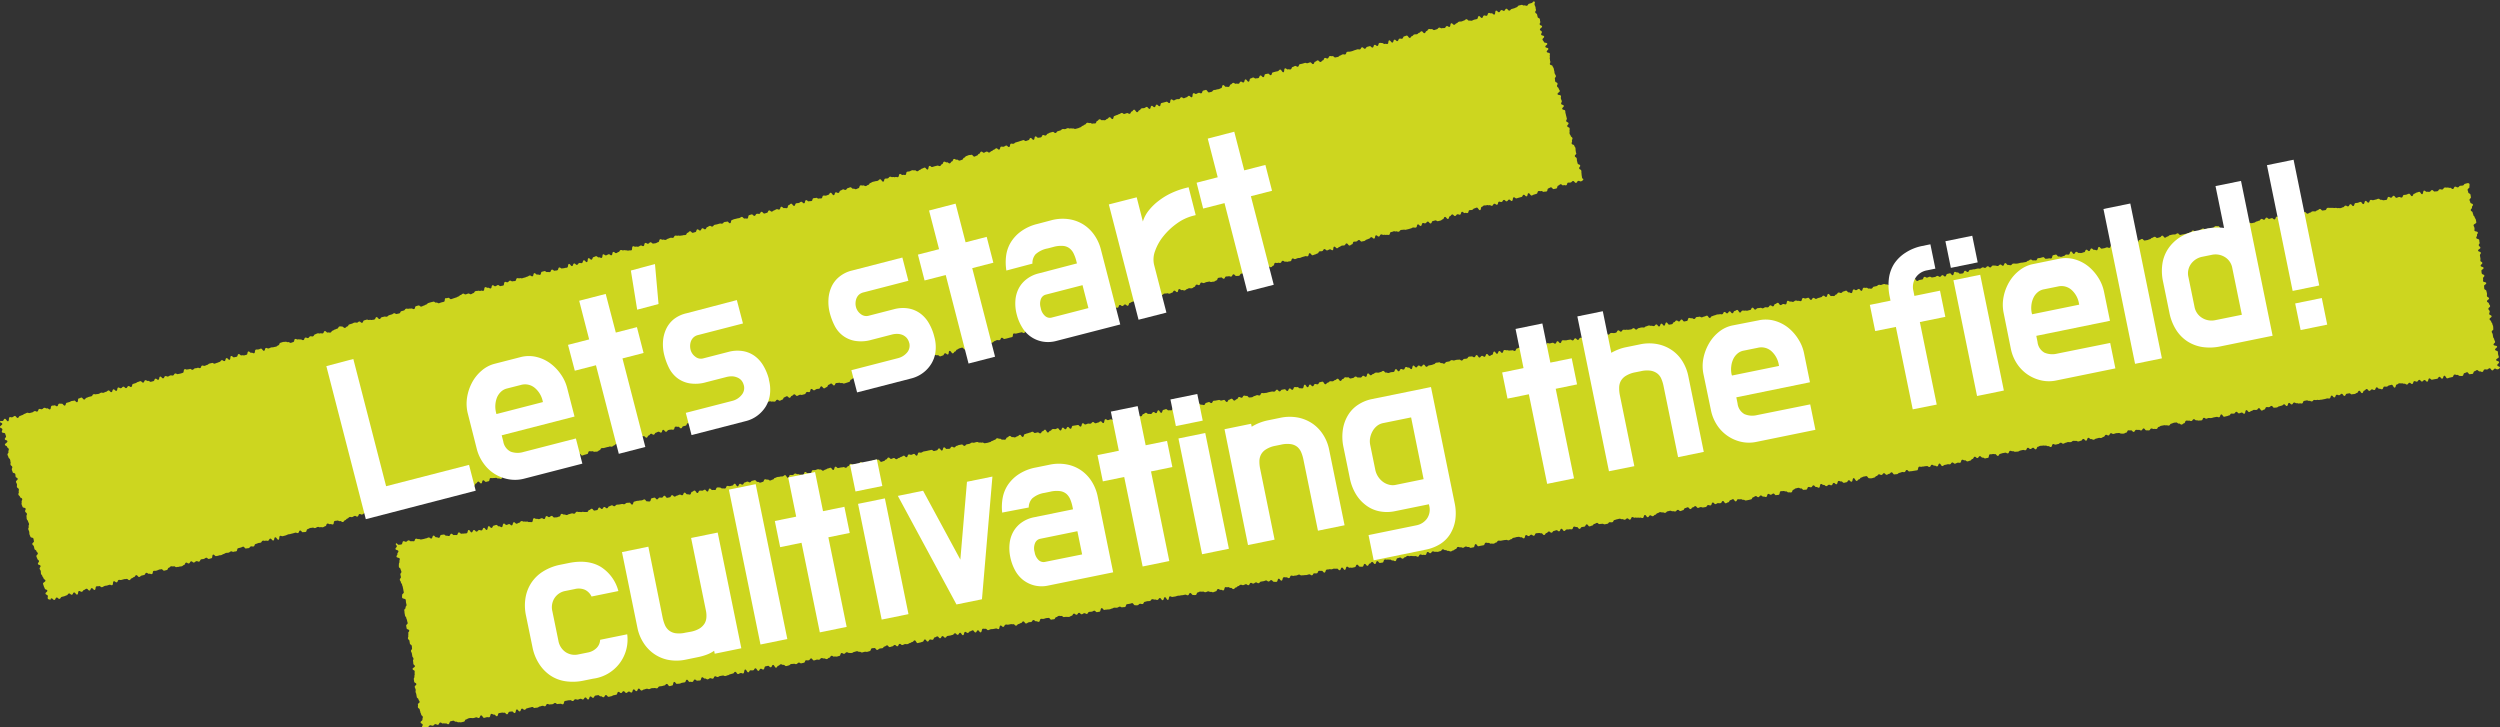
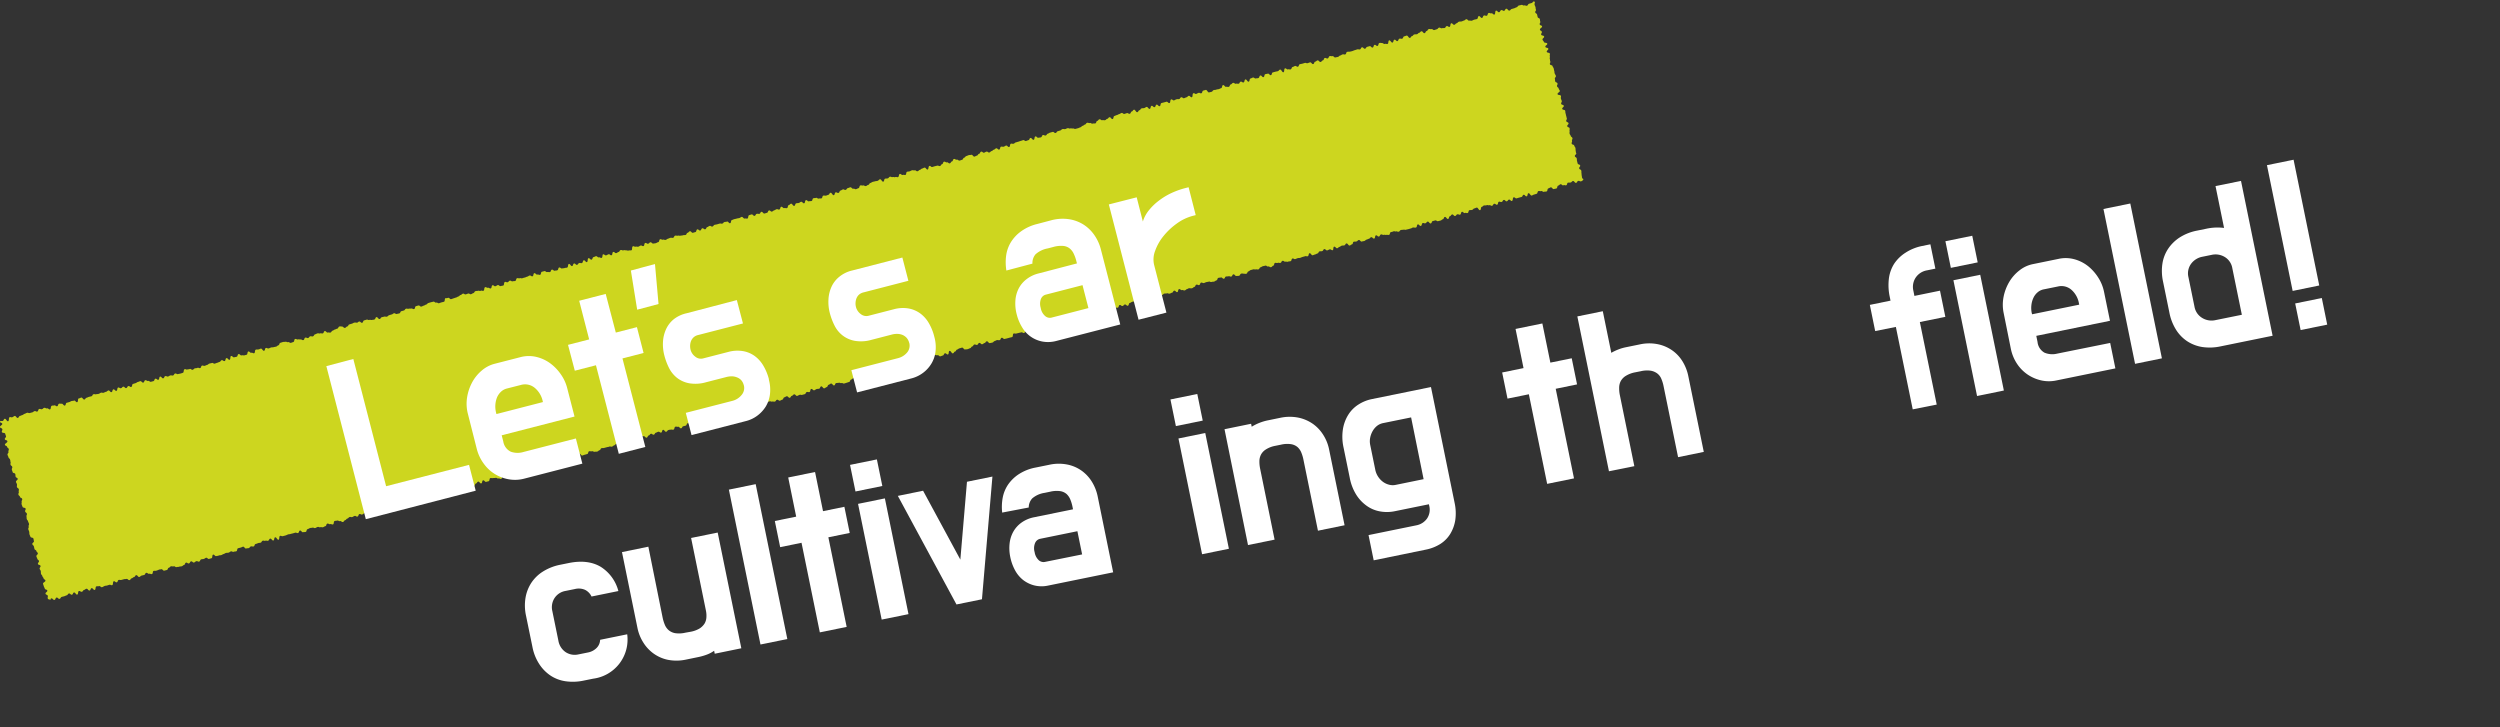
<svg xmlns="http://www.w3.org/2000/svg" viewBox="0 0 702.32 204.28">
  <rect x="0" y="0" width="702.32" height="204.28" fill="#333333" stroke="none" />
  <defs>
    <style>.cls-1{isolation:isolate;}.cls-2{opacity:0.8;mix-blend-mode:lighten;}.cls-3{fill:#f4ff1a;}.cls-4{fill:#fff;}</style>
  </defs>
  <g class="cls-1">
    <g id="レイヤー_2" data-name="レイヤー 2">
      <g id="レイヤー_2-2" data-name="レイヤー 2">
        <g class="cls-2">
-           <path class="cls-3" d="M702.28,103.32a.81.81,0,0,1-.67.43c-.35.06-.41-.25-.76-.19s-.29.43-.64.49-.48-.66-.83-.6-.32.28-.67.34-.37-.08-.73,0-.25.62-.61.68-.39-.19-.74-.13-.44-.43-.79-.37-.32.26-.67.32-.25.69-.6.75-.36,0-.71.09-.47-.62-.82-.56-.34.18-.69.24-.24.73-.59.79-.37,0-.72,0-.42-.34-.77-.28-.39-.15-.74-.09-.26.64-.61.7-.35.09-.7.15-.34.15-.69.21-.5-.8-.85-.74-.23.76-.59.82-.46-.57-.81-.51-.28.49-.63.55l-.71.12c-.35.06-.35.08-.7.14s-.43-.42-.78-.36-.22.84-.57.9-.46-.51-.81-.45-.3.36-.65.42-.46-.53-.81-.47-.28.44-.64.5-.39-.19-.74-.13-.24.73-.59.79-.43-.4-.79-.34-.29.42-.64.49-.41-.29-.76-.23-.39-.16-.75-.1-.37-.06-.72,0-.32.27-.67.33-.22.81-.57.87-.52-.86-.87-.8-.34.11-.69.17-.32.29-.67.35-.37-.06-.72,0-.25.68-.6.74-.39-.19-.75-.13-.44-.46-.79-.4-.25.67-.6.73-.4-.22-.75-.16-.3.35-.66.41-.46-.58-.81-.51-.3.36-.65.43-.25.65-.6.71-.49-.72-.84-.66-.27.54-.62.61-.32.24-.67.3-.36,0-.71.1-.43-.35-.78-.29l-.7.12c-.35.06-.27.54-.62.61s-.48-.66-.83-.6-.3.34-.66.4-.39-.18-.74-.12-.25.68-.6.74-.46-.56-.81-.5-.23.74-.59.8-.37-.07-.72,0-.34.12-.7.18-.35.08-.7.14-.35,0-.71.09-.38-.1-.73,0-.37,0-.72,0-.3.35-.65.41-.4-.21-.75-.15-.4-.19-.75-.13-.35.08-.7.14-.25.66-.6.72-.39-.11-.74,0-.38-.13-.73-.07-.41-.24-.76-.18-.28.46-.63.52-.45-.47-.8-.41-.23.78-.58.85-.45-.53-.8-.47-.31.31-.67.37-.34.13-.69.19-.32.25-.67.32-.36,0-.71.08-.46-.57-.81-.51-.32.28-.67.34-.37-.06-.72,0-.26.62-.61.68-.32.22-.68.28-.49-.73-.84-.67-.29.42-.64.48-.37,0-.72,0-.33.22-.68.28-.32.26-.67.32-.46-.58-.82-.52-.19.94-.55,1-.43-.38-.78-.32-.33.16-.69.22-.44-.49-.8-.43-.28.43-.63.49-.38,0-.73,0-.28.46-.63.52-.34.15-.69.21-.35.1-.7.16-.49-.71-.84-.65-.23.73-.59.79-.39-.16-.74-.1l-.7.13c-.35.06-.35.12-.7.18s-.37,0-.72,0-.34.12-.69.19-.41-.29-.77-.23-.25.64-.6.7-.36,0-.72.06-.38-.12-.73-.06-.43-.38-.78-.31-.29.44-.64.5-.39-.16-.74-.1-.38-.09-.73,0-.25.67-.6.74-.31.3-.67.36-.42-.34-.77-.28-.43-.37-.78-.31-.36,0-.71.1-.33.18-.68.24-.29.46-.64.52-.38-.12-.73-.06-.39-.11-.74,0l-.7.13c-.36.06-.32.25-.68.31s-.27.52-.62.58-.38-.07-.73,0-.39-.18-.75-.12-.28.46-.63.52-.38-.06-.73,0-.47-.6-.82-.54-.28.49-.63.55-.4-.21-.75-.15-.38-.06-.73,0-.28.49-.63.56-.45-.49-.8-.43-.37,0-.72,0-.26.59-.62.65-.33.2-.68.26-.36,0-.72,0-.4-.22-.75-.16-.36,0-.72.07-.34.13-.69.19-.41-.25-.76-.19-.27.56-.62.62-.41-.25-.76-.18-.28.51-.63.57-.32.25-.67.31-.38-.09-.74,0-.34.12-.69.18-.32.25-.68.31-.4-.22-.75-.16-.44-.42-.79-.36-.24.73-.59.79-.46-.55-.82-.48-.28.44-.64.5-.34.14-.69.2-.4-.22-.76-.16-.37-.06-.72,0-.32.28-.67.34-.37,0-.73,0-.34.12-.69.18-.33.21-.69.27-.42-.32-.77-.26-.31.3-.67.36-.34.1-.7.16-.4-.21-.75-.14-.23.75-.59.81-.41-.3-.77-.24-.4-.21-.75-.15-.38-.06-.73,0-.37,0-.72.06-.33.2-.68.26-.26.66-.61.72-.45-.49-.8-.43-.32.29-.67.35-.44-.4-.79-.34-.26.62-.61.68-.39-.13-.74-.07-.36.08-.71.15-.32.23-.68.29-.36,0-.72.06-.4-.21-.75-.15-.4-.17-.75-.11-.26.65-.61.71-.41-.25-.76-.19l-.71.13c-.36.06-.34.14-.7.2s-.28.51-.63.57-.46-.56-.82-.5-.38-.11-.74,0-.36,0-.72.07-.19,1-.55,1-.35.08-.7.14-.42-.28-.77-.22-.45-.47-.81-.41-.28.46-.64.52-.44-.42-.79-.36-.27.57-.62.63-.3.41-.65.47-.34.14-.7.21-.43-.36-.78-.3-.4-.22-.76-.16-.23.78-.58.84-.38-.09-.74,0-.33.2-.68.26-.44-.39-.79-.33-.29.45-.64.51-.39-.11-.74,0-.35.09-.71.16-.32.27-.67.33-.5-.77-.85-.7-.24.72-.6.78-.41-.26-.76-.2-.42-.3-.77-.24-.27.55-.63.61-.42-.31-.77-.25-.36,0-.71.09-.36,0-.72.1-.38-.11-.74,0-.2.93-.55,1l-.71.11-.71.12c-.36.06-.36,0-.72.09s-.44-.46-.8-.4-.27.53-.62.59-.38-.1-.74,0-.34.15-.69.21-.32.3-.67.36-.36,0-.71.08-.48-.65-.83-.59-.31.36-.66.42-.33.21-.68.27-.46-.51-.81-.44-.29.42-.64.48-.41-.22-.76-.16-.29.41-.65.47-.3.38-.65.44-.34.13-.7.19-.37,0-.72,0-.48-.66-.83-.6l-.71.13c-.35.06-.33.21-.68.27s-.29.44-.64.5-.3.39-.65.45-.51-.84-.87-.78-.2.91-.56,1-.44-.47-.8-.41-.27.5-.63.56-.34.1-.7.16-.44-.45-.79-.39-.4-.19-.75-.13-.22.86-.57.92-.44-.43-.8-.37-.26.6-.61.66-.4-.2-.75-.14-.31.32-.66.38-.44-.39-.79-.33-.42-.33-.77-.27-.2,1-.55,1.05-.41-.26-.76-.2-.46-.52-.81-.46-.28.47-.64.53-.38-.14-.74-.08-.24.68-.6.74-.36,0-.71.07-.45-.47-.8-.4-.4-.23-.76-.17-.34.1-.7.16-.31.31-.66.37-.25.68-.6.75-.38-.07-.73,0-.42-.34-.77-.28-.4-.16-.75-.1-.36,0-.72.06-.2.91-.56,1-.35,0-.71.1-.45-.51-.8-.45-.32.26-.68.32-.41-.28-.76-.22-.23.79-.58.85-.39-.15-.75-.09-.43-.38-.78-.32-.29.41-.65.47-.42-.37-.78-.3-.31.26-.67.33-.27.54-.62.6-.35.1-.7.16l-.7.14c-.36.06-.41-.25-.76-.19s-.41-.23-.76-.16-.37,0-.72,0-.28.54-.63.6-.48-.67-.83-.61-.33.21-.68.27-.27.55-.63.61-.32.21-.68.27-.48-.7-.83-.64-.28.54-.63.6-.37,0-.72,0-.33.21-.68.27-.45-.5-.81-.44-.23.74-.59.8-.39-.14-.74-.08-.28.48-.63.54l-.71.12c-.35.06-.39-.15-.75-.09s-.33.16-.68.22-.47-.57-.82-.5-.31.29-.67.35-.29.42-.64.48-.46-.56-.82-.5-.33.17-.69.23-.27.53-.62.59-.34.17-.69.23-.43-.4-.79-.33-.3.38-.65.44-.39-.12-.74-.06-.4-.19-.75-.13-.35.1-.7.16-.3.36-.66.42-.39-.18-.75-.12-.39-.13-.74-.07-.32.23-.68.29-.3.39-.65.45-.31.34-.66.4-.42-.3-.77-.24-.29.46-.64.52-.48-.69-.84-.62-.23.77-.58.84-.39-.16-.75-.09-.37-.06-.73,0-.38-.1-.73,0-.41-.22-.76-.16-.25.64-.61.71-.44-.41-.79-.35-.31.31-.67.37-.4-.21-.75-.15-.4-.18-.75-.12-.35.1-.7.16-.35.14-.7.2-.27.56-.62.62-.37,0-.73,0-.3.38-.65.44-.36.08-.71.14-.4-.2-.76-.14-.36,0-.71.08-.44-.4-.79-.33-.33.23-.68.29-.3.41-.65.47-.34.16-.7.22-.47-.62-.83-.56-.26.56-.62.63l-.71.11c-.35.07-.29.46-.64.52s-.47-.59-.82-.52-.4-.18-.76-.11-.24.69-.6.75-.38-.09-.74,0-.36,0-.72.05-.3.35-.66.42-.48-.68-.84-.62-.25.65-.61.71-.43-.37-.78-.3-.34.14-.7.2-.29.43-.65.49-.43-.39-.78-.33-.31.37-.66.43-.28.49-.64.55-.46-.55-.81-.49-.39-.12-.75-.06-.36,0-.71.07-.26.63-.62.69-.42-.35-.78-.29-.31.32-.66.38-.42-.33-.78-.27-.22.84-.57.91-.43-.36-.79-.3-.39-.18-.75-.12-.35,0-.71.11-.35.1-.7.16-.31.34-.66.4-.33.24-.68.3-.4-.18-.75-.11-.36,0-.71.09l-.71.13c-.36.06-.38-.06-.73,0s-.29.46-.64.52-.33.25-.68.31-.38-.08-.73,0-.42-.27-.77-.21-.38-.11-.74-.05-.25.65-.6.71l-.71.13c-.36.06-.35.09-.71.15s-.47-.66-.83-.59-.22.83-.57.89-.36.07-.71.14-.41-.29-.77-.23-.4-.18-.75-.12-.32.27-.67.33-.4-.19-.75-.12-.4-.16-.75-.1-.27.54-.63.6-.31.3-.66.36-.33.23-.68.29-.4-.21-.76-.15-.41-.27-.76-.21-.42-.28-.77-.22-.29.44-.64.5-.35.13-.7.19-.38-.06-.73,0-.39-.17-.75-.11-.29.44-.64.5-.43-.39-.79-.33-.23.75-.59.81-.38-.08-.73,0-.39-.17-.75-.11-.27.56-.62.62-.41-.24-.76-.18-.37,0-.73,0-.38-.11-.74,0-.38-.11-.73-.05-.31.31-.67.37-.3.34-.66.4-.43-.37-.78-.31-.34.14-.7.2-.24.74-.59.8-.41-.24-.76-.18-.42-.3-.77-.24-.38-.06-.73,0-.38-.1-.74,0-.23.77-.58.83l-.72.11c-.35.07-.46-.57-.81-.51s-.24.75-.6.81-.47-.64-.83-.58-.29.4-.65.46-.26.56-.62.62-.47-.59-.82-.53-.24.72-.6.78-.36,0-.72,0-.47-.62-.83-.56-.25.64-.61.7-.35.09-.7.15-.38-.08-.73,0-.43-.35-.79-.29-.22.83-.57.89-.49-.7-.84-.64-.25.68-.61.74-.45-.5-.8-.44-.37,0-.73,0-.35.11-.7.18-.38-.1-.74,0-.36,0-.71.1-.24.77-.59.83-.46-.55-.82-.49-.37-.06-.73,0-.26.63-.61.69-.38,0-.73,0-.28.5-.64.56-.42-.33-.78-.27-.34.11-.7.18-.36,0-.72.06-.37,0-.72.06-.42-.29-.77-.22-.34.18-.69.24-.36,0-.72.1-.39-.12-.74-.06-.26.64-.61.7-.42-.28-.77-.22-.39-.11-.75,0-.21.87-.57.93-.47-.6-.82-.54-.23.81-.58.87-.38,0-.73,0-.46-.53-.82-.47-.31.32-.66.38-.43-.35-.78-.29-.34.15-.7.21l-.71.12c-.35.06-.3.37-.65.44s-.42-.28-.77-.22-.33.25-.68.32-.41-.25-.76-.19-.27.58-.62.64-.42-.32-.78-.26-.33.18-.69.25-.39-.16-.75-.1-.31.31-.66.37-.31.34-.67.4-.3.37-.65.44-.43-.39-.79-.33-.41-.27-.77-.21-.36,0-.72,0-.22.84-.57.9-.41-.22-.76-.15-.41-.28-.77-.22-.26.59-.62.65-.33.17-.69.24-.39-.15-.74-.09-.4-.2-.76-.14-.33.17-.69.23-.4-.23-.76-.17-.37,0-.72,0-.34.17-.69.23-.25.66-.61.72-.37,0-.73,0-.47-.61-.82-.55-.27.57-.62.63-.41-.23-.76-.17-.36.08-.71.14-.36,0-.71.1-.37,0-.72.08-.34.14-.7.2-.35.05-.71.11-.4-.21-.76-.15-.19,1-.55,1-.51-.83-.86-.77-.23.78-.59.84-.48-.66-.83-.6-.29.46-.64.52-.4-.15-.75-.09-.39-.16-.75-.1-.29.43-.65.5-.36,0-.72.06-.35.11-.7.17-.27.56-.63.62-.38-.12-.74-.06-.31.34-.66.4-.37,0-.73,0-.48-.66-.83-.59-.34.13-.7.19l-.71.11c-.36.06-.24.74-.6.8s-.36,0-.72.07-.41-.24-.76-.18-.33.22-.69.28-.37,0-.73,0-.34.17-.69.24-.34.17-.69.23-.37,0-.73.06-.36,0-.71.1-.46-.56-.82-.49-.21.9-.57,1l-.71.12c-.35.06-.44-.46-.8-.4s-.33.21-.68.27-.37,0-.73.06-.28.49-.63.56-.41-.26-.77-.19-.32.24-.68.3-.44-.46-.8-.4-.28.47-.64.53-.42-.36-.78-.3-.27.53-.63.59-.32.25-.68.31-.37,0-.72,0-.37,0-.73.05-.42-.37-.78-.31-.38-.09-.74,0-.31.28-.67.34-.27.53-.63.59-.36,0-.71.11-.46-.55-.82-.49-.36,0-.72.08-.34.13-.69.19-.38-.07-.73,0-.23.77-.58.83-.41-.21-.76-.15-.43-.4-.79-.34-.28.47-.63.54-.36,0-.71.1-.32.26-.68.32-.47-.64-.83-.58-.29.41-.65.47-.32.22-.68.28-.3.38-.65.44-.45-.47-.8-.41-.38-.05-.73,0l-.71.13c-.36.06-.38-.1-.74,0s-.27.56-.63.62-.44-.43-.79-.37-.2,1-.55,1-.41-.24-.77-.17l-.71.14c-.35.06-.36,0-.72.07s-.33.19-.69.25-.44-.45-.8-.39-.38-.06-.73,0-.21.89-.57,1-.47-.62-.83-.56-.27.54-.63.6-.48-.66-.83-.6-.33.22-.69.28-.3.39-.65.45-.43-.35-.78-.29-.22.87-.57.93-.5-.74-.85-.68-.28.51-.63.57-.45-.48-.81-.42-.3.39-.65.45-.34.12-.7.18l-.71.11c-.35.06-.29.43-.64.49s-.46-.5-.81-.44-.27.54-.63.6-.46-.58-.82-.52-.33.21-.68.27-.26.61-.61.67-.39-.12-.74-.06-.28.5-.63.56-.48-.64-.83-.58-.27.59-.62.65-.34.15-.69.21-.35.09-.7.16-.51-.82-.86-.76-.3.39-.65.45-.33.23-.68.3-.32.24-.68.3-.37-.07-.73,0-.33.19-.68.25-.43-.37-.79-.31-.26.6-.61.66-.44-.42-.79-.36-.31.33-.66.39-.34.14-.7.2-.46-.55-.81-.48-.32.27-.67.33-.29.42-.65.48-.36,0-.71.1-.31.3-.67.37-.46-.59-.82-.53-.36,0-.71.08-.24.72-.6.79-.34.13-.69.19-.38-.06-.73,0-.34.12-.7.18-.41-.24-.76-.18-.4-.22-.76-.16-.34.13-.7.19-.32.23-.68.29-.37,0-.73,0-.4-.24-.76-.18-.3.35-.66.41-.41-.26-.76-.2-.24.75-.6.81-.34.12-.7.18-.38-.1-.74,0-.41-.29-.77-.22-.28.49-.64.55-.31.31-.67.37-.4-.23-.76-.17-.4-.16-.75-.1-.3.39-.66.45-.39-.11-.74,0-.35.14-.7.2-.48-.62-.83-.56-.29.46-.65.52-.37,0-.73,0-.26.63-.61.69-.35.09-.71.16-.41-.25-.76-.19-.31.35-.67.41-.39-.14-.74-.08-.37,0-.72.07-.31.32-.67.39-.34.12-.7.18-.43-.4-.79-.34-.4-.22-.76-.16-.3.34-.66.4-.28.49-.64.55-.51-.84-.86-.78-.27.6-.62.66-.45-.46-.8-.4-.35.09-.71.15-.22.82-.58.88-.41-.27-.76-.21-.28.53-.63.59-.5-.77-.86-.71-.28.5-.63.56-.37,0-.73,0-.28.5-.63.56-.51-.84-.87-.78-.19,1-.54,1.09-.4-.16-.75-.1-.33.22-.69.28-.48-.69-.84-.62-.29.42-.65.48-.34.13-.7.19-.33.22-.68.28-.34.16-.7.22-.4-.19-.76-.13l-.71.12c-.36.06-.33.22-.69.28s-.41-.25-.77-.18-.26.6-.62.66-.4-.2-.75-.13-.33.26-.68.32-.42-.29-.78-.23-.44-.41-.79-.35-.23.83-.58.89-.37,0-.73.06-.43-.37-.78-.31-.27.58-.63.65-.38-.11-.74,0-.48-.66-.83-.6-.26.67-.61.73l-.71.12c-.36.06-.34.18-.7.24s-.36,0-.72.07-.47-.6-.82-.54-.21.94-.56,1-.35.11-.71.17-.48-.67-.84-.61-.3.37-.66.43-.34.11-.7.18-.36,0-.72.1-.29.46-.64.52-.39-.14-.75-.08-.37,0-.73.05-.33.19-.69.25-.4-.16-.75-.1-.35.14-.71.2-.32.24-.68.3-.47-.6-.83-.54-.25.65-.61.71-.46-.55-.82-.48-.22.81-.58.87-.42-.32-.78-.26-.32.31-.67.37-.46-.54-.82-.48-.29.44-.65.5-.43-.37-.79-.31-.23.74-.59.8-.35.08-.71.14-.33.21-.69.28-.35.1-.71.16-.46-.54-.82-.48-.27.54-.63.6-.42-.32-.78-.26-.43-.38-.79-.32l-.72.12c-.35.06-.27.56-.63.62s-.44-.43-.79-.37-.23.78-.59.84-.47-.63-.83-.56-.28.49-.63.55-.41-.24-.76-.18-.34.17-.7.23-.39-.15-.75-.09-.29.42-.65.48-.42-.29-.77-.23-.37,0-.73.08-.35.08-.71.14-.22.87-.58.93-.4-.2-.75-.14-.37,0-.73.07-.42-.35-.78-.29-.32.28-.68.34-.36,0-.72.07-.4-.19-.75-.13-.27.57-.62.63-.4-.18-.76-.12-.34.13-.7.19-.32.24-.68.31-.36,0-.72.1-.42-.32-.77-.26-.35.11-.71.17-.35.13-.71.19-.3.35-.66.42-.44-.38-.79-.32-.25.71-.61.77-.47-.6-.83-.54-.2.95-.56,1-.45-.5-.81-.44-.36,0-.72.09-.26.63-.62.69-.45-.51-.81-.44-.38-.09-.74,0l-.72.12c-.36.06-.23.8-.59.87s-.45-.51-.81-.45-.42-.26-.77-.2-.22.88-.58.94-.38-.07-.74,0-.35.12-.7.18-.5-.76-.86-.7-.26.67-.62.73-.41-.25-.77-.18-.34.13-.7.19-.38,0-.74,0-.36,0-.71.1-.33.24-.68.3-.27.58-.63.64-.35.1-.71.16-.38-.06-.74,0-.41-.23-.77-.17-.43-.33-.78-.27-.36.1-.71.16-.25.75-.61.81-.41-.27-.77-.21-.39-.09-.75,0-.42-.31-.78-.25-.28.57-.64.63-.41-.23-.77-.17-.31.36-.67.42-.4-.17-.76-.11-.3.42-.66.49-.35.14-.71.2-.49.13-.79-.09.12-.41.07-.76-.53-.29-.58-.65.57-.45.52-.81.14-.38.09-.74-.4-.31-.45-.67-.19-.34-.24-.69-.12-.35-.17-.7-.46-.3-.51-.65.09-.38,0-.74.54-.44.48-.79-.27-.33-.32-.68-.43-.31-.48-.66-.07-.36-.12-.72-.15-.34-.21-.7.1-.38,0-.74-.19-.33-.24-.69.5-.44.45-.8-.54-.28-.6-.64-.06-.36-.11-.71.22-.4.17-.76.12-.38.07-.73,0-.37,0-.73-.53-.28-.58-.64.69-.46.64-.82-.38-.31-.43-.67,0-.35-.08-.71.16-.39.11-.75-.27-.32-.32-.68-.07-.35-.12-.71-.2-.34-.25-.7.34-.41.29-.77,0-.36-.08-.72-.48-.3-.53-.66-.06-.35-.11-.71-.36-.32-.42-.67.14-.39.09-.75.08-.37,0-.73.31-.41.26-.77-.68-.27-.73-.62-.07-.36-.12-.72.47-.43.41-.79-.12-.35-.17-.71-.17-.34-.22-.7-.3-.32-.35-.68-.08-.36-.13-.72,0-.36-.08-.72.41-.42.36-.78.32-.41.27-.77-.1-.35-.15-.71,0-.36-.08-.72-.94-.24-1-.6,0-.37,0-.73.52-.44.46-.8-.08-.35-.13-.71-.09-.35-.14-.7-.16-.35-.21-.7-.28-.33-.33-.69-.25-.33-.3-.69.35-.42.3-.78-.09-.35-.14-.71.33-.41.28-.77-.18-.35-.23-.71-.42-.31-.47-.67,0-.37,0-.73.2-.4.15-.76.14-.38.09-.75-.85-.24-.91-.6.3-.41.25-.77.33-.42.28-.78-.77-.26-.82-.62.43-.43.37-.8-.44-.42-.23-.72.46.4.81.34.36,0,.71-.09.22-.85.57-.91.4.21.75.15.31-.32.66-.38.42.31.77.25.37,0,.72,0,.26-.66.61-.72.39.16.74.1.39.17.75.11.35-.07.7-.14.34-.12.7-.18.33-.18.68-.24.43.36.78.3.23-.76.58-.82.46.53.81.47.4.2.75.14.24-.74.59-.8l.71-.11c.35-.06.43.39.78.33s.39.13.74.07.27-.56.62-.62.44.43.79.37.37,0,.72,0,.25-.67.6-.74.43.42.78.36.37,0,.72-.05.36,0,.72-.08.21-.86.56-.92.49.73.84.67.26-.6.62-.66.45.5.8.44.3-.37.65-.43.39.15.74.09.25-.65.61-.71.47.64.82.58.19-1,.55-1.05.45.55.81.48.26-.58.61-.64.34-.13.69-.19.45.46.8.39.41.29.76.23.2-.94.56-1,.43.43.79.37.33-.17.68-.23.44.42.79.36.22-.82.57-.88.45.47.8.41.33-.2.68-.26.29-.41.65-.47.39.2.75.14.37.08.72,0,.4.19.75.13.38.08.73,0,.19-1,.54-1.07.41.23.76.17.38.13.74.07.33-.19.68-.25.41.28.76.22.24-.75.59-.81.42.34.77.28.32-.28.67-.34.45.51.8.45.37,0,.72-.06.33-.16.69-.22.24-.68.59-.74.41.25.76.19.4.19.75.13.33-.2.68-.26.34-.13.69-.19.39.13.74.07.28-.47.64-.53.38.12.73.06.38.1.73,0,.37,0,.72,0,.37,0,.73,0,.27-.49.63-.55.31-.3.66-.36.46.57.81.51l.71-.13c.35-.07.25-.64.6-.71s.44.45.79.39.28-.49.63-.55.44.42.79.35.28-.49.63-.55.33-.21.68-.27.42.31.77.25.3-.36.65-.42.36,0,.72-.07l.7-.13c.35-.06.38.12.73.05s.31-.31.66-.37.37,0,.72-.06.47.6.82.54.23-.78.58-.84.34-.12.69-.19.36,0,.71-.09.36,0,.72-.08.33-.19.68-.25.47.61.82.55.38.11.73,0,.22-.83.58-.89.34-.1.7-.16.45.55.8.48.29-.43.64-.49.38.08.73,0,.29-.46.64-.52.47.64.83.58.35-.09.7-.15.27-.53.62-.59.44.45.8.39.32-.23.67-.29.33-.19.68-.25.41.22.76.16.25-.65.6-.72.45.53.81.47.38.12.73.06.24-.72.6-.78.31-.28.66-.34.5.75.85.69.26-.6.61-.66.37,0,.72,0,.33-.21.68-.27.47.57.82.51.23-.77.58-.83.45.47.8.41.37,0,.72,0,.25-.65.61-.71.36,0,.72,0,.42.33.77.27.38.07.73,0,.25-.65.6-.71.39.11.74.05.35-.1.7-.16.28-.45.64-.51.5.81.85.75.25-.66.61-.72.41.28.76.22.27-.53.63-.6.33-.18.68-.24.41.25.76.19.3-.37.65-.43.35-.1.7-.17.46.56.82.49.4.26.76.2.34-.14.69-.21.25-.66.6-.72.39.14.74.08.42.31.77.25.33-.2.69-.26.29-.41.64-.47.34-.19.69-.25.36,0,.71-.1.36,0,.72-.07.31-.29.66-.35.51.8.86.74.24-.72.59-.78.38.05.73,0,.31-.34.66-.4.4.23.76.17.39.17.74.11.39.15.75.08.23-.75.58-.81.44.41.79.35.38.08.74,0,.23-.78.58-.84.37,0,.72-.05.34-.16.69-.22.39.12.74.06.43.39.79.33.32-.25.67-.31.33-.25.68-.31.34-.14.69-.2.48.67.84.61.22-.84.57-.9.44.43.8.37.35-.09.7-.15.36,0,.71-.1.41.23.76.17.3-.39.65-.46.27-.57.62-.63.42.31.78.25.44.42.79.36.29-.41.65-.47.27-.57.62-.63.42.32.78.26.43.38.78.32.35-.08.71-.14.28-.47.64-.54.3-.33.66-.4.34-.12.7-.18.37,0,.72,0,.48.66.84.6.34-.16.69-.22.3-.38.65-.45.29-.47.64-.54.44.44.8.38.33-.18.69-.24.43.38.79.32.31-.28.67-.34.32-.26.68-.32.32-.26.67-.32.45.49.81.43.24-.7.6-.76.39.14.75.08.33-.19.69-.25.46.55.81.49.23-.81.58-.87.39.11.74,0,.33-.25.68-.31l.71-.13c.36-.06.35-.1.71-.16s.35-.08.7-.14.43.36.79.3.34-.11.7-.17.28-.49.64-.55.47.65.83.59.22-.82.58-.88.45.51.81.44.36,0,.72-.05.28-.5.63-.57.41.25.76.19.3-.39.66-.45.33-.18.69-.24l.7-.13c.36-.06.44.44.8.38s.3-.37.66-.43.35-.07.7-.14.32-.27.68-.33.38.1.73,0,.35-.12.7-.18.4.21.76.15.38.09.73,0,.41.25.77.19l.71-.12c.35-.06.34-.13.69-.19s.32-.29.67-.35.33-.23.68-.29.3-.38.66-.44.39.19.75.13.42.32.77.26.38.07.73,0,.27-.57.62-.64.31-.34.66-.4.44.39.79.33.39.13.74.06.32-.25.68-.31.3-.34.66-.4.47.65.83.59.24-.73.59-.79.34-.15.69-.21.34-.15.7-.21.33-.18.68-.24.44.4.79.34.35-.1.7-.16.42.32.78.26.27-.52.63-.58.3-.38.65-.44.51.85.86.79.29-.43.65-.49.3-.39.65-.46.37,0,.72,0,.34-.19.69-.25.48.68.84.62.24-.72.59-.78.45.5.8.44.27-.58.62-.64.46.56.82.5.23-.76.58-.82l.71-.11.71-.12c.36-.06.45.5.81.44s.21-.87.56-.93.44.4.79.34.34-.17.69-.23.38.07.73,0,.3-.39.65-.45.43.4.79.34.34-.14.69-.2.32-.29.67-.35.46.55.81.49.19-1,.55-1.07.42.31.77.25.34-.16.69-.22.41.24.76.18.25-.63.61-.7l.71-.12c.35-.06.51.85.86.79s.36,0,.71-.1.3-.35.66-.41.36,0,.72-.07.36,0,.71-.08.34-.14.69-.2.24-.74.59-.8.48.62.83.56.39.15.74.09.27-.56.62-.62.32-.3.67-.36.43.37.78.31.38.1.74,0,.28-.46.64-.52.42.36.78.3.24-.73.59-.79.5.77.85.71.23-.77.59-.83.34-.14.69-.2.43.39.79.33.36,0,.72,0,.26-.6.61-.66.47.6.83.54.24-.71.59-.77.36,0,.72-.08.46.56.81.5.25-.66.61-.72l.71-.12c.35-.06.36,0,.71-.08s.31-.32.66-.38.52.89.88.83.19-1,.55-1,.43.42.79.36.39.14.74.08.27-.55.62-.61.34-.15.7-.21.42.33.77.27.27-.58.62-.64.36,0,.72-.09l.7-.13c.36-.06.4.21.76.15s.35-.11.7-.17.47.63.83.57.27-.56.62-.62.33-.23.68-.29.47.58.82.52.31-.33.66-.39.27-.55.63-.61.41.27.76.21.28-.53.63-.59.39.14.75.07.45.51.8.45.37,0,.72-.08.32-.27.67-.33.34-.18.69-.24.39.13.75.07.26-.6.61-.66.38.08.74,0,.36,0,.71-.1.35-.12.7-.19.35-.08.71-.14.38.1.73,0,.29-.45.65-.52.45.53.81.47.29-.41.65-.47l.71-.13c.35-.06.46.54.81.48s.26-.64.61-.7.44.43.8.37.25-.69.6-.75.38.08.74,0,.43.39.79.33.38.12.74,0,.21-.91.56-1,.5.76.86.7.25-.68.6-.74.46.53.82.47.26-.56.62-.62.39.13.75.07.27-.53.63-.59.35-.09.7-.15.51.79.86.73.3-.39.66-.45.31-.33.66-.39.38.07.74,0,.32-.28.67-.34.31-.31.67-.37.48.67.84.61.28-.47.64-.53.29-.42.65-.48.38.11.74,0,.43.4.79.33.35-.08.7-.15.31-.33.67-.39.42.32.77.26.38.07.74,0,.29-.42.65-.48.42.34.78.28.21-.87.57-.93.46.56.82.5.31-.31.66-.37.32-.3.67-.36.38,0,.73,0,.35-.12.7-.18.32-.25.68-.31.46.53.81.47.4.17.75.1.34-.15.69-.21.37,0,.72-.08.24-.71.6-.77.48.65.83.59.27-.57.62-.63.4.21.76.14.25-.64.61-.7.4.22.76.15.45.49.8.43.2-1,.55-1,.47.58.82.52.29-.46.64-.52.42.32.78.26.28-.46.64-.52.48.67.83.61.31-.32.67-.38l.71-.13c.35-.06.33-.15.69-.22s.3-.36.66-.42.35,0,.71-.1.41.28.77.22.4.22.75.15.29-.43.65-.49l.71-.13c.35-.06.31-.3.67-.36s.38.14.74.08.34-.12.7-.18.36,0,.72-.06.42.32.77.25.3-.39.65-.45.36,0,.72-.09.28-.48.64-.54.36,0,.72-.06.41.29.77.22.27-.54.62-.6.5.75.85.69.29-.41.65-.47.42.31.77.25.25-.71.6-.77.47.59.82.53.32-.25.68-.31.22-.84.57-.91.49.68.84.62.24-.71.6-.77.46.58.82.51.24-.73.59-.79.39.12.74.06.39.14.75.08.36,0,.72-.07.4.24.76.18.26-.63.61-.69.33-.19.69-.25.36,0,.72-.09.36,0,.71-.06.34-.19.69-.25.44.41.79.35.38,0,.73,0,.28-.53.63-.59.41.27.77.21.31-.33.66-.39.34-.19.69-.25.5.78.86.72.22-.83.58-.89.39.13.74.06.35-.1.7-.17.42.3.78.24.26-.61.61-.67.47.57.82.51.25-.7.6-.76.37,0,.73,0,.36,0,.72-.1l.71-.11c.36-.06.42.29.77.22s.28-.51.64-.57.45.5.8.43.28-.52.64-.59.38.1.73,0,.39.1.75,0,.33-.2.68-.26.31-.35.67-.41.41.24.76.18.41.23.76.17.27-.6.62-.66.33-.21.69-.27.38.07.73,0,.37,0,.72-.08.46.52.81.45.3-.39.66-.45.37,0,.73,0,.36,0,.71-.11.27-.58.62-.64.44.42.8.35.28-.46.64-.52.38.08.73,0,.38.06.73,0l.72-.11c.35-.06.32-.28.67-.34s.44.45.8.39.31-.34.66-.4.35-.11.71-.17.37,0,.72,0,.32-.27.68-.33.33-.16.69-.23.39.13.74.07.39.14.75.08.3-.39.65-.46.47.63.83.57.24-.71.6-.78.47.62.82.55.23-.83.58-.89.48.67.84.61l.71-.12c.35-.06.28-.51.63-.57s.29-.42.65-.48.42.33.78.27.28-.47.64-.53.47.6.82.54.35-.09.71-.15.23-.78.58-.84.39.14.75.08.41.26.77.2.28-.47.64-.53.36,0,.71-.1.41.24.76.18.34-.17.69-.23.34-.18.7-.24.48.69.84.63.29-.43.64-.49.34-.17.69-.23.34-.16.7-.23.36,0,.71-.08.39.08.74,0,.27-.58.62-.64.45.45.8.39.28-.49.64-.56.47.6.82.54.27-.58.62-.64.33-.24.69-.3.5.79.85.73.29-.48.64-.54.38.06.74,0,.38.09.73,0,.35-.11.71-.17.26-.58.62-.65.47.59.82.53.31-.34.67-.4.36,0,.72-.09.4.2.75.13.33-.23.68-.29.39.11.75,0,.28-.47.64-.53.42.33.78.27.26-.6.62-.66.32-.27.68-.33.48.7.84.64.33-.24.68-.3.4.15.75.09.2-1,.56-1,.41.28.77.22.39.14.74.08.32-.3.68-.36.39.13.74.07.39.14.75.08.23-.8.58-.86.4.17.75.11.35-.13.7-.19.48.65.84.59.28-.5.63-.56.43.34.78.28.33-.21.69-.27.34-.12.7-.19.3-.38.66-.44.43.41.79.35.23-.78.58-.84.49.66.84.6.38,0,.73,0,.3-.37.66-.44.28-.48.64-.54.39.16.75.1.3-.35.66-.41.34-.16.69-.22.46.54.81.48.41.25.76.19.21-.91.56-1,.41.24.76.18.32-.27.68-.34.46.58.81.52.23-.79.59-.85.38.08.73,0,.42.3.77.23.39.11.74,0,.28-.48.64-.54l.71-.15c.35-.06.31-.3.66-.36s.39.11.74,0,.34-.16.7-.22.4.18.75.11.41.24.76.18.4.15.75.09.28-.5.64-.56.43.34.78.28.23-.8.59-.86.5.8.86.73.3-.38.66-.44.34-.15.69-.21.28-.54.63-.6.44.39.79.33.29-.49.64-.55.49.7.85.64.32-.25.68-.31l.71-.12c.35-.06.25-.67.6-.73s.41.26.77.2.34-.18.69-.24.41.26.77.2l.71-.13c.35-.06.32-.24.67-.3s.42.3.78.24.3-.39.65-.45.44.43.79.37.26-.67.61-.73.35-.09.7-.16.47.6.82.53.22-.87.57-.93.4.21.76.15.44.43.79.36.36,0,.71-.1.26-.66.61-.72.43.39.79.33.27-.52.63-.58.35,0,.71-.11.36,0,.71-.09.35-.11.7-.17.38.06.73,0,.32-.28.67-.34.4.2.75.13.3-.38.66-.44.43.38.78.32.29-.45.64-.51.37,0,.73,0,.39.17.74.1.31-.34.66-.4.44.4.79.34.25-.66.6-.73.47.57.82.51.39.13.74.07.3-.38.66-.44.37,0,.72,0,.37,0,.72-.07.35-.1.7-.17.36,0,.72-.09l.71-.12c.35-.06.31-.29.67-.35s.31-.29.67-.35.42.31.77.25.37,0,.73,0,.26-.57.62-.63.36,0,.71-.1.35-.12.7-.19.46.52.81.46.36,0,.72-.1.38.08.74,0,.22-.85.57-.91.35-.11.71-.17.47.6.82.54.39.14.75.08.34-.17.7-.23.31-.34.66-.4.39.1.74,0,.23-.8.59-.87.5.75.85.69.28-.52.64-.58.43.37.79.31.38.09.74,0,.34-.15.7-.21.25-.64.61-.7.44.44.8.37.25-.64.61-.71.44.44.8.37.39.17.75.11.22-.85.57-.91.46.53.82.47l.71-.13c.35-.07.34-.16.69-.22s.4.18.76.12.23-.78.58-.84.36,0,.72-.12.35-.09.7-.15.46.51.81.44.28-.53.63-.6.4.19.75.13.36,0,.72-.1.38.09.74,0,.4.24.76.18.35-.08.71-.14.34-.15.69-.22.25-.72.6-.78.33-.22.68-.29.45.49.81.43l.71-.12c.36-.06.34-.17.7-.23s.31-.33.66-.39.33-.24.68-.3.44.38.79.32.35-.12.71-.19.29-.39.65-.45.48.62.83.56.33-.26.68-.32.32-.32.67-.38.36-.1.71-.16.37,0,.73-.05.33-.24.68-.3.46.51.82.44.35-.09.71-.15.35-.08.71-.14.35-.12.7-.18.34-.17.7-.23.28-.47.64-.53.42.28.77.22.39.11.75,0,.29-.41.65-.47.32-.25.68-.31.42.32.78.26.33-.21.69-.27.39.15.75.09.32-.27.67-.33.31-.36.66-.42.38.07.74,0,.49.72.85.65l.71-.11c.36-.06.23-.8.59-.86s.46.58.82.51.27-.55.63-.61.41.26.77.2.27-.58.63-.64.34-.13.7-.19.42.32.78.26.42.29.78.23.24-.71.6-.77.45.44.8.38.4.18.76.12.35-.09.71-.15.32-.27.68-.33.34-.16.7-.22.29-.44.65-.5.41.28.77.22.28-.52.63-.58.44.41.8.35.34-.14.7-.2.44.4.79.34.25-.72.6-.78.47.55.82.49.35-.14.71-.2.24-.7.6-.76.35-.11.71-.17.5.75.86.69.3-.36.66-.43l.71-.13c.36-.06.33-.25.69-.31s.44.41.79.35.2-1,.55-1,.41.26.77.2.45.51.81.45.32-.23.68-.29.32-.29.67-.35.37,0,.73,0,.32-.26.68-.32.32-.31.67-.37.46.5.82.44l.72-.11c.35-.06.27-.57.62-.63s.38,0,.74,0,.37,0,.73,0,.38.07.73,0,.39.12.75.06.38.07.73,0,.34-.17.7-.24.29-.38.65-.45.41.26.77.2.27-.55.63-.61.46.58.82.52.24-.77.59-.83.36,0,.72-.1.34-.17.7-.23.48.67.84.61.23-.83.58-.89.47.54.83.48.25-.7.6-.76.4.13.75.07.35-.11.71-.17.34-.16.7-.22.43.35.78.29.4.18.76.12l.72-.1c.36-.06.24-.77.59-.83s.42.28.78.21.29-.47.65-.53.48.63.84.57.34-.17.7-.23.4.21.76.15.25-.66.61-.72.36,0,.72-.1.34-.19.7-.25.5.74.86.68.26-.61.62-.67.33-.26.68-.33.35-.15.71-.21.49.72.84.66.2-1,.56-1,.44.4.79.33.39.08.74,0,.3-.42.66-.48.45.47.81.4.37,0,.72-.08.29-.47.65-.54.39.12.75.05.29-.47.65-.54.38.06.74,0,.39.14.76.07.43.39.8.33.26-.59.62-.65.42.25.78.19.31-.37.67-.44.37,0,.73-.08.3-.43.66-.49.76-.3,1.07-.09.07.69.13,1-.57.46-.51.82.12.35.18.7.56.27.62.63l.12.71c.06.36-.45.45-.39.8s.17.34.23.69.67.25.73.6-.33.42-.27.78-.4.43-.34.79.46.28.52.64.13.34.2.7.33.3.39.66.25.32.32.68.07.35.13.71-.83.51-.77.87.17.33.24.69,0,.37,0,.73.88.21.95.57-.29.41-.23.77-.26.41-.2.76.76.24.82.59,0,.36.11.72-.3.41-.23.77.39.29.45.65-.7.48-.64.84.7.24.76.6-.3.42-.24.77.06.36.12.71,0,.37,0,.73.49.28.55.64-.54.46-.47.82.75.23.82.59-.67.48-.61.84,0,.36.11.72.66.25.72.6-.43.45-.37.8,0,.38,0,.73.84.22.9.58-.67.48-.61.84,0,.37.06.72.53.28.59.64.1.35.16.71-.06.37,0,.73.52.28.58.64-.63.47-.57.83.48.28.54.64.27.32.33.68-.54.46-.48.82.29.32.36.67-.18.4-.12.76.59.27.66.62-.63.48-.57.84.39.3.45.65.27.32.33.68.16.33.22.69,0,.37.06.73-.52.45-.45.81.21.33.27.69l.12.72c.06.35.24.32.3.68s.19.34.25.7-.49.45-.43.81,1,.2,1,.56-.62.48-.56.84.71.24.77.6,0,.37.07.73.12.35.19.7-.8.51-.74.87.75.24.82.6-.63.58-.49.92S702.48,103,702.28,103.32Z" />
-         </g>
+           </g>
        <g class="cls-2">
          <path class="cls-3" d="M444.77,50.44a.83.83,0,0,1-.63.5c-.34.09-.43-.21-.77-.12s-.25.45-.6.55-.54-.61-.89-.52-.28.31-.63.41-.38,0-.73.05-.2.65-.54.74-.42-.15-.77,0-.47-.38-.82-.29-.29.29-.64.38-.18.71-.52.81-.36.06-.71.16-.53-.57-.87-.48-.32.21-.67.3-.16.75-.51.85-.37,0-.72.1-.45-.3-.8-.2-.4-.11-.75,0-.19.66-.53.76-.34.12-.69.21-.32.18-.67.28-.58-.75-.92-.65-.16.77-.51.87-.51-.53-.86-.43-.23.51-.58.61l-.69.19c-.35.09-.34.11-.69.2s-.47-.37-.82-.28-.14.86-.48,1-.5-.46-.85-.37-.26.39-.61.48-.51-.48-.85-.38-.24.46-.59.56-.41-.15-.76-.06-.17.75-.51.84-.47-.35-.82-.26-.25.45-.59.55-.44-.25-.79-.15-.4-.13-.75,0-.38,0-.72.07-.29.3-.64.39-.14.83-.49.93-.59-.81-.94-.72-.33.15-.68.24-.28.32-.63.41-.37,0-.72.08-.18.69-.53.79-.41-.15-.75,0-.49-.42-.83-.33-.19.69-.53.79-.42-.19-.77-.09-.27.38-.61.47-.52-.53-.86-.43-.27.39-.61.49-.19.68-.53.77-.56-.67-.9-.57-.22.56-.57.66-.29.27-.64.36-.35.08-.69.17-.46-.3-.8-.21l-.7.19c-.34.1-.21.57-.56.66s-.53-.61-.88-.51-.27.37-.62.46-.41-.14-.75-.05-.18.7-.53.8-.51-.52-.85-.42-.17.76-.51.86-.38,0-.73,0-.33.16-.67.25-.34.11-.69.2-.35.07-.7.17-.38-.07-.73,0-.37,0-.72.09-.27.37-.61.47-.42-.17-.76-.08-.42-.15-.76,0-.34.11-.69.2-.18.68-.53.77-.39-.07-.73,0-.4-.09-.74,0-.43-.2-.78-.11-.23.49-.58.58-.49-.43-.83-.33-.15.8-.5.9-.5-.48-.85-.38-.27.33-.62.43-.33.15-.67.25-.3.29-.64.38-.36.06-.7.16-.51-.53-.86-.43-.29.3-.63.4-.38,0-.73.07-.19.64-.53.74-.31.25-.65.34-.56-.68-.91-.59-.25.45-.59.54-.37,0-.72.09-.3.24-.65.34-.29.29-.63.38-.52-.54-.87-.44-.11,1-.45,1-.47-.34-.81-.24-.32.19-.67.28-.49-.44-.84-.35-.24.46-.59.56-.37,0-.72.07-.23.49-.58.58-.32.19-.67.28-.33.13-.68.23-.55-.66-.89-.57-.17.75-.52.85-.4-.13-.75,0l-.69.19c-.34.1-.33.15-.67.25s-.37,0-.72.1-.32.16-.67.25-.44-.24-.78-.15-.19.66-.54.75-.36,0-.71.13-.39-.08-.74,0-.46-.33-.81-.23-.24.47-.58.57-.41-.12-.75,0-.39-.06-.74,0-.18.69-.52.79-.28.33-.63.42-.45-.29-.8-.2-.46-.33-.81-.23-.35.07-.69.16-.32.21-.66.31-.24.49-.59.58-.39-.08-.74,0-.39-.08-.73,0l-.69.19c-.35.1-.3.28-.65.38s-.22.54-.56.64-.39,0-.73,0-.41-.13-.76,0-.24.49-.58.58-.38,0-.73.07-.52-.56-.87-.46-.23.51-.58.61-.42-.17-.76-.08-.38,0-.73.08-.23.51-.57.61-.5-.45-.84-.35-.37,0-.72.11-.2.61-.55.71-.31.23-.65.33-.37,0-.72.11-.42-.19-.77-.09-.36.05-.7.14-.33.16-.68.25-.43-.2-.78-.11-.21.58-.56.68-.43-.21-.77-.11-.23.54-.57.63-.3.28-.65.37-.38,0-.73,0-.34.14-.68.24-.3.28-.65.37-.42-.18-.77-.08-.47-.38-.82-.28-.17.75-.51.84-.51-.5-.86-.4-.25.47-.59.56-.33.18-.68.27-.42-.18-.77-.08-.38,0-.72.07-.29.31-.64.4-.37,0-.72.1-.33.15-.68.25-.3.24-.65.33-.45-.28-.8-.18-.28.33-.63.42-.34.13-.68.22-.42-.16-.77-.06-.16.77-.51.86-.44-.25-.79-.16-.42-.17-.76-.07-.38,0-.73.07-.36,0-.71.14-.31.23-.65.32-.19.68-.54.77-.49-.44-.84-.35-.28.32-.63.42-.47-.36-.82-.27-.19.65-.54.74-.4-.1-.74,0-.34.12-.69.21-.3.27-.65.36-.36,0-.71.13-.42-.17-.76-.08-.41-.13-.76,0-.19.67-.53.76-.43-.21-.78-.11l-.69.19c-.35.1-.33.17-.67.27s-.23.53-.57.63-.52-.52-.86-.43-.4-.07-.74,0-.36,0-.71.13-.1,1-.44,1.1-.34.12-.69.21-.44-.24-.78-.15-.49-.42-.84-.33-.24.49-.58.58-.48-.38-.83-.28-.21.59-.55.68-.25.44-.6.54-.32.17-.67.26-.46-.31-.8-.21-.43-.19-.77-.09-.16.79-.5.89-.39,0-.73,0-.31.23-.66.33-.46-.35-.81-.26-.24.47-.59.57-.39-.08-.74,0-.33.13-.68.22-.29.3-.64.4-.56-.71-.91-.62-.17.75-.51.84-.44-.22-.78-.13-.45-.26-.79-.16-.22.57-.56.66-.45-.26-.79-.17-.36.07-.7.16-.36.08-.7.17-.4-.08-.74,0-.11.94-.46,1l-.7.17-.69.19c-.34.1-.35.07-.7.16s-.49-.42-.83-.32-.22.55-.57.65-.39-.07-.73,0-.33.17-.67.27-.29.33-.63.42-.36.06-.71.15-.53-.59-.88-.5-.27.38-.61.48-.31.24-.65.34-.5-.47-.85-.37-.25.45-.59.54-.43-.18-.77-.09-.26.45-.6.54-.26.4-.61.5-.33.16-.67.26-.38,0-.72.09-.54-.61-.89-.52-.34.11-.69.2-.31.24-.66.34-.24.46-.59.56-.26.41-.6.51-.59-.79-.94-.69-.12.92-.46,1-.49-.42-.84-.32-.23.52-.58.61-.33.14-.68.23-.48-.41-.83-.31-.42-.15-.76-.06-.13.88-.48,1-.48-.39-.83-.3-.2.62-.55.72-.42-.16-.76-.07-.28.35-.63.45-.47-.35-.82-.26-.45-.29-.8-.19-.09,1-.44,1.1-.43-.22-.78-.12-.51-.48-.85-.38-.24.49-.59.59-.4-.11-.75,0-.18.7-.53.8-.36,0-.71.13-.49-.42-.83-.32-.43-.19-.77-.09-.34.14-.69.23-.28.33-.63.43-.18.7-.52.8-.38,0-.73.07-.46-.3-.8-.2-.41-.13-.76,0-.36,0-.71.13-.12.92-.47,1-.35.08-.69.18-.51-.47-.85-.38-.29.3-.64.39-.44-.24-.79-.15-.15.81-.5.9-.4-.1-.75,0-.46-.34-.81-.25-.25.44-.6.54-.46-.33-.81-.23-.29.3-.63.39-.22.57-.57.67-.34.12-.68.22-.34.12-.69.21-.43-.21-.78-.12-.42-.18-.77-.08-.37,0-.72.09-.22.56-.56.65-.54-.62-.89-.52-.31.24-.65.34-.22.57-.57.66-.3.24-.65.34-.55-.65-.9-.55-.21.56-.56.65-.37,0-.72.11-.3.24-.65.34-.5-.46-.85-.37-.16.76-.51.86-.4-.11-.74,0-.24.5-.58.6l-.7.19c-.34.09-.4-.12-.75,0s-.32.19-.67.29-.51-.52-.86-.43-.28.32-.63.42-.25.45-.59.54-.52-.52-.87-.42-.31.2-.66.3-.22.55-.57.65-.32.19-.66.29-.47-.35-.82-.26-.26.41-.61.51-.39-.09-.74,0-.41-.15-.76-.06-.34.14-.68.23-.27.39-.62.48-.41-.14-.76,0-.4-.1-.74,0-.3.26-.65.35-.26.42-.61.51-.27.37-.62.47-.44-.26-.79-.16-.24.48-.59.57-.55-.63-.89-.54-.16.8-.51.89-.4-.11-.75,0-.38,0-.72.07-.4-.06-.74,0-.43-.18-.77-.08-.2.66-.54.76-.48-.37-.83-.27-.28.34-.62.43-.42-.16-.77-.07-.41-.14-.76,0-.34.13-.69.22-.32.17-.67.26-.21.59-.56.69-.37,0-.72.1-.26.4-.61.49-.34.12-.69.22-.42-.17-.76-.07-.36,0-.71.14-.47-.35-.82-.25-.3.26-.65.35-.25.44-.6.54-.32.18-.67.28-.53-.57-.87-.48-.22.59-.56.69l-.7.18c-.34.1-.24.48-.59.57s-.52-.53-.86-.44-.41-.13-.76,0-.18.71-.52.81-.39-.06-.73,0-.37,0-.71.12-.27.38-.61.48-.55-.63-.89-.53-.19.67-.53.76-.46-.33-.81-.23-.32.17-.67.27-.24.45-.59.55-.47-.35-.81-.25-.27.39-.61.48-.23.51-.58.61-.51-.5-.85-.41-.4-.09-.74,0-.37,0-.71.14-.19.65-.54.75-.46-.31-.8-.22-.28.35-.63.44-.45-.29-.8-.19-.13.86-.48,1-.46-.32-.8-.22-.41-.14-.76,0-.35.08-.7.17-.34.14-.68.24-.28.36-.62.46-.3.27-.65.36-.41-.14-.76,0-.35.07-.7.17l-.7.19c-.34.1-.38,0-.73.07s-.24.49-.59.58-.29.28-.64.37-.39,0-.73.06-.44-.24-.79-.14-.39-.07-.74,0-.19.67-.54.77l-.69.2c-.35.09-.34.12-.68.22s-.54-.61-.89-.52-.14.85-.49,1-.34.11-.69.2-.44-.24-.78-.15-.42-.14-.76,0-.29.31-.64.4-.41-.15-.76,0-.4-.12-.75,0-.22.56-.56.66-.28.33-.63.43-.3.25-.65.35-.42-.17-.76-.08-.44-.23-.79-.14-.43-.24-.78-.14-.24.47-.59.56-.33.16-.67.26-.38,0-.73.06-.41-.13-.75,0-.25.47-.59.57-.47-.35-.81-.25-.17.76-.51.85-.38,0-.73.06-.41-.14-.75,0-.22.58-.56.68-.43-.21-.78-.12-.37,0-.71.09-.39-.06-.74,0-.39-.07-.74,0-.28.34-.62.44-.27.37-.62.46-.46-.32-.8-.23-.33.17-.68.26-.16.76-.51.86-.42-.21-.77-.11-.44-.26-.79-.17-.38,0-.72.07-.39-.06-.74,0-.15.79-.5.88-.35.08-.69.18-.52-.53-.87-.43-.16.76-.51.86-.53-.59-.88-.5-.25.43-.6.52-.21.59-.56.68-.52-.55-.87-.45-.17.74-.51.84-.37,0-.72.12-.53-.58-.87-.49-.2.67-.54.76-.34.12-.69.21-.38,0-.73.06-.46-.3-.81-.21-.14.85-.48.95-.56-.65-.9-.56-.19.7-.53.8-.5-.46-.85-.36-.37,0-.72.11-.34.14-.68.24-.4-.06-.74,0-.36.08-.71.17-.16.79-.5.89-.52-.5-.86-.41-.39,0-.73.07-.2.65-.55.74-.37,0-.72.09-.23.53-.58.62-.45-.29-.8-.19-.33.15-.68.24-.36,0-.71.14-.37,0-.72.12-.43-.24-.78-.14-.32.21-.66.31-.36.07-.7.16-.4-.08-.75,0-.19.66-.54.76-.44-.24-.78-.14-.4-.08-.74,0-.13.89-.48,1-.52-.55-.87-.45-.15.82-.5.92-.37,0-.72.08-.51-.49-.85-.39-.28.34-.63.44-.45-.3-.8-.21-.33.18-.67.27l-.7.19c-.35.09-.26.4-.61.5s-.44-.24-.78-.14-.3.28-.65.38-.43-.21-.77-.12-.21.61-.56.7-.45-.28-.8-.18-.31.21-.66.31-.41-.12-.75,0-.29.34-.63.43-.28.36-.63.46-.26.4-.61.5-.47-.35-.82-.25-.44-.23-.79-.14-.37,0-.72.12-.13.86-.48.95-.43-.18-.78-.08-.44-.24-.79-.14-.2.61-.55.71-.32.2-.67.3-.4-.11-.75,0-.42-.17-.77-.07-.31.2-.66.3-.43-.19-.78-.1-.36,0-.71.12-.32.2-.67.3-.19.68-.53.77-.38,0-.73.09-.53-.56-.87-.47-.22.6-.56.69-.43-.19-.78-.09-.34.11-.69.2-.35.08-.7.18-.36,0-.71.14-.32.18-.67.27l-.7.18c-.35.1-.42-.17-.77-.08s-.11,1-.45,1.09-.59-.78-.94-.68-.16.8-.51.89-.54-.61-.89-.52-.24.49-.59.59-.41-.12-.76,0-.4-.12-.75,0-.25.45-.6.55-.37,0-.71.13-.34.14-.69.24-.21.58-.56.68-.4-.09-.75,0-.27.37-.62.47-.37,0-.72.11-.54-.6-.88-.51-.33.17-.68.26-.35.09-.7.18-.17.76-.52.86-.36,0-.71.13-.43-.19-.78-.1-.31.25-.65.34-.38,0-.73.09-.32.2-.67.3-.32.2-.67.3-.36,0-.71.13-.36.07-.71.16-.51-.5-.86-.41-.12.92-.46,1l-.7.2c-.34.09-.48-.42-.83-.32s-.31.23-.66.33-.36,0-.71.12-.23.52-.58.62-.43-.21-.78-.11-.3.27-.65.37-.49-.42-.84-.32-.24.48-.59.58-.46-.31-.81-.22-.22.55-.57.65-.3.28-.65.37-.37,0-.72.12-.36,0-.71.11-.46-.32-.81-.22-.39-.06-.74,0-.29.3-.64.4-.22.55-.57.64-.35.08-.7.18-.51-.5-.85-.4-.37,0-.71.14-.33.16-.68.26-.39,0-.74.06-.15.79-.5.89-.43-.17-.78-.08-.47-.35-.82-.25-.24.49-.59.59l-.7.17c-.35.1-.3.29-.65.39s-.54-.6-.89-.5-.25.44-.6.53-.31.26-.65.35-.27.41-.62.5-.49-.42-.84-.33-.38,0-.73.09l-.7.19c-.35.09-.39-.06-.74,0s-.22.57-.57.67-.48-.38-.83-.29-.11,1-.46,1.09-.43-.19-.78-.1-.34.12-.69.21-.37,0-.72.15-.31.22-.66.31-.49-.4-.84-.3-.38,0-.73.07-.13.9-.48,1-.53-.58-.88-.49-.22.57-.57.66-.54-.6-.89-.5-.31.24-.66.34-.27.42-.62.51-.46-.3-.81-.21-.13.88-.48,1-.57-.69-.92-.59-.23.54-.58.63-.5-.44-.85-.34-.27.42-.62.51-.33.16-.68.26-.36.08-.71.18-.25.45-.61.55-.5-.45-.85-.36-.23.56-.58.66-.53-.53-.88-.43-.1.54-.42.36-.48,0-.58-.34.09-.4,0-.75-.53-.23-.63-.58.6-.54.5-.89-.61-.2-.71-.55-.17-.32-.27-.66-.13-.34-.22-.69.77-.58.67-.92-.42-.26-.52-.61-.26-.3-.35-.65-.28-.29-.37-.64,0-.38-.07-.73-.21-.32-.31-.66.33-.47.24-.82-.63-.2-.72-.55.38-.48.28-.83-.36-.28-.46-.62-.17-.33-.26-.68.49-.51.4-.86-.31-.29-.4-.64-.45-.25-.54-.59-.07-.36-.17-.71-.33-.28-.43-.63.54-.52.45-.86-.05-.36-.15-.71-.75-.17-.84-.52-.17-.32-.26-.67,0-.38-.08-.73-.16-.33-.25-.68.2-.43.1-.78.18-.42.09-.77-.17-.33-.26-.68-.26-.31-.36-.66,0-.38-.08-.72.2-.43.1-.78-.38-.27-.47-.62.21-.44.12-.79-.76-.16-.86-.51-.15-.33-.25-.68.07-.39,0-.74.24-.44.15-.79-.52-.24-.61-.59-.34-.28-.44-.63.19-.43.09-.78.13-.41,0-.76-.42-.26-.51-.61.08-.4,0-.74-.18-.33-.27-.68.57-.54.48-.89-.49-.24-.58-.59,0-.38-.1-.73-.65-.19-.74-.54-.13-.34-.22-.69.21-.43.11-.78-.38-.27-.48-.62.11-.4,0-.75,0-.36-.15-.71-.35-.29-.44-.64-.16-.33-.26-.68.36-.47.26-.82.18-.43.09-.78-.37-.28-.47-.63-.51-.23-.61-.58.79-.6.69-1-.62-.21-.71-.56.41-.49.32-.84-.13-.35-.22-.7-.85-.14-.94-.49.23-.45.13-.8-.55-.23-.65-.58.72-.58.63-.93-.8-.31-.62-.63.4-.06.74-.16.23-.52.58-.61.59.79.94.69.09-1,.43-1.13.41.12.76,0,.3-.25.65-.35.54.64.89.54.25-.45.6-.55.33-.15.67-.25.31-.25.65-.35.32-.18.67-.28.42.15.76.06.35-.09.7-.18.3-.25.65-.35.43.21.77.11.2-.63.55-.72.42.16.76.06.3-.29.64-.38.44.25.79.15.47.37.82.28.14-.85.49-1,.36,0,.71-.12.46.33.81.24.2-.61.55-.71.39.07.73,0,.54.61.89.52.18-.69.53-.78l.69-.19c.35-.09.32-.21.66-.3s.37,0,.71-.13.52.54.87.45.11-1,.46-1.05.33-.14.68-.24.54.63.89.54.26-.4.61-.49.33-.15.67-.25.35-.07.7-.17.24-.48.59-.57.39.09.74,0,.37,0,.71-.11.31-.22.66-.32.41.13.75,0,.33-.17.67-.26.3-.27.64-.37.53.56.88.47.18-.67.53-.77.51.5.85.41.15-.84.49-.93.45.28.8.18.28-.33.62-.42.51.49.85.39.25-.46.59-.56.47.34.81.24.16-.76.51-.85l.69-.21c.34-.09.3-.24.65-.33s.33-.14.68-.23.5.49.85.4.22-.56.56-.66.45.28.8.19.46.34.8.24l.7-.18c.34-.1.21-.58.55-.68s.48.39.83.29.15-.79.5-.88.52.57.87.48.23-.52.57-.62.43.21.78.11.31-.2.66-.3.4.12.75,0,.25-.45.59-.54.44.25.79.16.35-.06.7-.15.34-.11.68-.21.13-.88.48-1,.41.17.76.07.36,0,.7-.14.46.31.8.22.29-.31.64-.4.36,0,.7-.14.41.15.76.06.21-.6.55-.69.41.15.76.05.33-.16.67-.25.3-.28.64-.37.35-.07.7-.17.44.27.79.18.33-.14.68-.23.33-.16.67-.25.27-.39.61-.48.47.33.81.24.17-.72.52-.82.52.55.87.46.1-1,.45-1.06.5.46.84.37.35-.07.7-.16.19-.65.54-.75.5.46.84.37.38,0,.73,0l.69-.19c.34-.1.15-.82.49-.91s.5.46.84.36.44.22.78.13.13-.89.47-1,.38,0,.73-.06.33-.14.68-.24.56.71.91.61.18-.68.52-.78.43.21.78.12.33-.16.67-.26.37,0,.72-.09.35-.07.7-.16.29-.27.64-.37.21-.6.55-.69.34-.13.68-.22.38,0,.73-.08.42.19.76.1.46.29.8.2.34-.13.68-.23.17-.76.51-.85.43.22.78.13.39.05.73,0,.45.28.8.18.2-.59.55-.69.43.2.77.11.27-.39.61-.48.41.13.76,0,.25-.45.59-.55.33-.17.67-.27.4.11.75,0,.39.09.74,0,.22-.56.56-.65.52.51.86.41.4.09.74,0,.26-.42.6-.52.31-.23.66-.33.33-.16.67-.25.24-.5.58-.59.39,0,.73,0,.51.47.85.38.29-.31.64-.4.24-.47.59-.57.34-.11.68-.2.32-.2.67-.29.39,0,.73,0,.31-.23.66-.32.49.44.84.35.21-.58.56-.67l.69-.21c.34-.09.42.18.77.08s.39.07.73,0,.36,0,.71-.13.22-.57.56-.66.55.63.9.53.26-.41.6-.5.36-.08.7-.17.4.11.75,0,.29-.3.64-.4.34-.12.69-.21.3-.24.65-.33.45.28.8.19.35-.07.7-.16.23-.52.58-.62l.69-.19c.35-.1.27-.4.61-.5s.4.09.75,0,.38,0,.73-.06.44.25.79.15.18-.7.52-.8.35-.11.7-.2.48.4.83.31.32-.17.67-.27.32-.2.67-.3.28-.33.62-.43.34-.12.69-.21.35-.08.7-.17.47.35.82.26.44.26.79.17.34-.14.68-.23.35-.08.7-.18.11-1,.46-1,.37,0,.72-.1.49.46.84.37.34-.13.69-.23.33-.13.68-.22.32-.2.66-.3.29-.32.64-.41.29-.28.64-.38.45.3.8.2.33-.13.68-.23.45.28.79.18.32-.21.66-.31.25-.45.6-.55.37,0,.71-.1.42.15.76,0,.4.09.75,0,.13-.87.48-1,.43.24.78.15.45.28.8.18.15-.79.5-.88.47.37.82.27.31-.22.65-.32.48.38.83.28.35-.06.7-.15.13-.87.48-1,.41.17.76.07.28-.35.62-.44.45.28.8.18.37,0,.71-.1.19-.68.54-.77.4.11.75,0,.4.13.75,0,.34-.11.69-.2.33-.16.68-.25.31-.22.65-.31.46.32.81.22.16-.77.5-.87.51.49.86.39.41.16.76.06.16-.75.51-.85.35-.08.69-.18.47.35.82.26.39.09.74,0,.21-.58.56-.67.48.38.82.29.37,0,.71-.12.19-.69.53-.78.48.37.82.27.37,0,.71-.12.36,0,.71-.14.13-.88.47-1,.56.69.91.59.2-.62.55-.72.49.46.84.37.26-.4.61-.5.4.12.75,0,.19-.67.53-.77.54.6.88.5.1-1,.45-1.09.51.49.85.4.21-.61.55-.7.33-.17.68-.26.48.41.83.32.44.24.78.14.12-1,.46-1,.48.39.83.29.31-.2.66-.3.47.37.82.28.14-.84.49-.93.49.42.84.33.31-.23.65-.32.26-.44.6-.54.42.17.77.07.38,0,.73,0,.41.15.76.06.38,0,.73-.06.09-1,.44-1.12.42.2.77.1.4.09.75,0,.31-.22.65-.32.44.24.79.15.16-.77.51-.87.45.3.8.21.29-.31.64-.4.5.46.85.36.36,0,.71-.13.32-.19.66-.28.19-.7.53-.8.43.21.78.11.41.15.76.06.31-.23.66-.33.33-.16.68-.25.4.09.74,0,.24-.5.59-.6.4.08.74,0,.4.07.74,0,.37,0,.72-.11.37,0,.72-.09.23-.51.58-.61.28-.33.63-.43.52.53.87.43.34-.11.69-.2.19-.66.53-.76.49.41.84.31.23-.52.57-.61.48.37.83.27.23-.52.57-.61.31-.24.66-.33.44.27.79.17.27-.39.62-.48.36-.05.7-.14l.69-.2c.35-.1.4.08.74,0s.28-.34.63-.44.36,0,.71-.13.52.55.87.46.16-.79.5-.89.33-.16.68-.25.35-.07.7-.17.36-.05.7-.14.32-.23.66-.32.53.56.87.46.4.08.74,0,.15-.84.49-.94.34-.13.69-.22.5.49.85.4.25-.47.59-.56.39.05.73,0,.25-.48.59-.57.53.58.88.48.34-.11.69-.21.22-.55.57-.65.48.41.83.31.3-.25.64-.35.32-.22.66-.31.42.18.77.08.19-.68.53-.77.51.47.85.38.4.08.75,0,.17-.74.51-.84.29-.3.64-.4.56.71.91.61.2-.62.55-.72.37,0,.72-.1.3-.24.65-.33.52.52.86.42.16-.78.51-.88.49.43.84.33.37,0,.72-.09.18-.67.53-.77.37,0,.72-.11.45.29.8.2.38,0,.73-.06.19-.67.53-.77.4.07.74,0,.34-.13.69-.23.24-.47.59-.57.58.76.93.67.18-.69.53-.78.44.24.79.14.22-.56.56-.65.32-.22.67-.32.43.22.78.12.26-.4.61-.49.33-.14.68-.23.51.5.86.4.43.22.78.12.33-.17.68-.27.18-.68.53-.77.4.09.75,0,.44.26.79.17.31-.23.66-.32.26-.44.6-.53.32-.22.66-.32.36-.07.7-.17.36,0,.71-.14.29-.32.63-.42.58.76.93.67.17-.75.52-.84.38,0,.72-.08.28-.37.62-.46.43.19.78.09.4.13.75,0,.4.12.75,0,.16-.77.51-.87.47.37.82.27.39.05.73,0,.16-.8.5-.9.37,0,.72-.12.31-.19.66-.28.39.08.74,0,.46.35.81.26.29-.28.64-.38.29-.27.64-.37.32-.17.67-.27.54.63.88.54.14-.86.49-1,.47.39.82.29.34-.11.68-.21l.7-.17c.34-.1.42.19.77.1s.26-.42.6-.52.21-.59.56-.69.44.27.79.18.47.38.82.28.25-.44.6-.53.21-.59.56-.69.45.28.79.19.47.34.82.25.34-.12.68-.22.24-.49.59-.59.27-.37.62-.46.33-.16.67-.25.38,0,.72-.1.55.61.89.51.33-.19.67-.28.26-.41.61-.51.24-.5.59-.6.48.39.82.29.32-.21.67-.3.47.34.81.24.29-.3.64-.4.29-.29.64-.39.3-.28.64-.38.5.45.85.35.17-.72.52-.81.4.1.75,0,.31-.22.66-.31.51.5.86.4.14-.82.49-.92.39.08.74,0,.29-.28.64-.37l.69-.2c.35-.09.34-.13.68-.22s.34-.12.69-.22.46.32.81.23.33-.14.68-.23.23-.52.57-.61.54.6.89.51.14-.84.49-.94.49.47.84.37.36,0,.71-.12.23-.53.57-.63.43.21.78.11.25-.41.6-.51.31-.2.66-.3l.69-.19c.35-.1.48.39.83.3s.26-.4.6-.49l.69-.21c.35-.09.29-.3.64-.39s.39.06.73,0,.33-.16.68-.25.42.17.76.07.39.06.73,0,.43.21.78.11l.69-.18c.35-.1.33-.16.67-.26s.29-.32.63-.41.3-.26.65-.36.26-.4.61-.49.41.15.76.06.45.27.79.17.38,0,.73-.06.21-.59.55-.69.27-.37.62-.46.47.35.82.25.39.09.74,0,.29-.28.64-.38.27-.36.62-.46.54.61.88.51.17-.75.51-.85.33-.17.68-.26.32-.18.67-.28.31-.22.66-.31.47.36.82.26.34-.13.68-.22.45.27.8.18.23-.54.57-.64.26-.4.61-.5.6.8.94.7.25-.45.6-.55.26-.42.61-.52.37,0,.72-.09.32-.22.66-.32.55.63.9.54.17-.74.52-.84.5.46.85.36.21-.6.55-.7.52.52.87.43.16-.78.51-.88.35-.09.69-.18l.7-.19c.35-.1.5.46.85.36s.13-.88.48-1,.47.36.81.26.32-.2.67-.3.38,0,.73-.06.26-.41.61-.51.47.36.81.26.33-.17.68-.26.28-.32.63-.41.51.5.86.4.09-1,.44-1.12.45.28.79.18.32-.19.67-.29.43.21.78.11.19-.66.54-.75l.69-.19c.35-.1.59.8.94.7l.7-.17c.34-.1.27-.38.61-.48s.37,0,.71-.13.36-.05.71-.15.33-.17.67-.27.17-.75.52-.85.53.57.87.48.41.11.75,0,.22-.58.57-.68.28-.32.63-.42.46.33.81.23.39.06.74,0,.24-.48.59-.58.46.32.81.22.17-.74.52-.84.57.72.92.62.16-.79.51-.88.33-.18.68-.27.47.34.82.25.36,0,.71-.11.21-.62.56-.72.52.56.87.46.18-.73.52-.83.36-.05.71-.15.52.52.86.42.19-.67.54-.77l.7-.19c.34-.09.36-.05.7-.15s.28-.35.63-.45.6.85.95.75.1-1,.45-1.09.48.38.83.28.4.1.74,0,.22-.58.57-.67.32-.18.67-.28.46.29.8.2.21-.61.56-.7.36-.06.71-.15l.69-.21c.35-.09.42.17.77.07s.34-.14.69-.23.53.58.88.48.22-.58.57-.67.3-.26.65-.36.52.53.87.44.28-.36.63-.45.21-.58.56-.67.44.23.79.13.22-.55.57-.65.4.1.75,0,.5.46.85.37.36-.05.71-.15.29-.3.64-.39.31-.21.66-.31.4.09.75,0,.21-.62.55-.72.39,0,.74-.06.36-.06.7-.16.34-.16.68-.25.35-.12.7-.22.39.07.74,0,.24-.48.59-.58.51.48.86.39.26-.43.61-.53l.69-.19c.34-.1.5.49.85.39s.19-.66.54-.75.47.38.82.29.18-.71.53-.81.38,0,.73,0,.47.35.82.25.4.08.74,0,.12-.93.47-1,.57.71.92.62.19-.7.54-.8.51.49.85.39.22-.58.57-.68.4.1.75,0,.22-.56.57-.65.34-.12.69-.22.57.75.92.65.26-.42.61-.51.27-.36.62-.45.38,0,.73-.07.29-.31.64-.4.28-.33.63-.43.55.63.89.53.24-.5.59-.6.25-.44.6-.54.4.08.75,0,.47.36.82.26.34-.12.69-.22.28-.36.63-.45.45.27.8.17.39,0,.73-.06.26-.45.61-.54.46.3.8.21.13-.89.48-1,.52.52.87.42.28-.34.63-.43.29-.33.64-.43.38,0,.73-.08.34-.15.69-.25.3-.27.65-.37.5.48.85.39.41.12.76,0,.33-.19.68-.28.36-.06.71-.16.18-.73.53-.83.54.61.89.51.22-.59.57-.68.42.16.77.06.19-.67.54-.76.42.18.77.08.49.45.84.35.11-1,.46-1.09.52.53.87.43.25-.48.6-.58.45.28.8.19.24-.49.59-.58.55.61.9.52.29-.35.64-.45.35-.1.7-.2.33-.18.68-.28.27-.4.62-.49.36-.07.71-.17.44.24.79.14.43.18.78.08.26-.46.61-.56l.71-.2c.35-.1.43-.59.76-.41s0,.49.06.84.15.34.25.69,0,.36.13.71-.28.45-.18.8.42.26.51.61.07.35.16.7.51.23.61.57,0,.37.12.71-.25.44-.15.79.57.22.66.56-.7.57-.6.92.43.25.53.6-.27.45-.18.79.73.18.83.53-.54.52-.45.87.28.3.38.65.86.14.95.49-.63.54-.53.89.73.18.83.52-.53.52-.44.87.76.17.86.51-.09.4,0,.75-.1.4,0,.75,0,.36.13.71-.2.42-.1.77.65.2.74.54.23.32.32.66.06.36.16.71,0,.36.13.71.22.31.32.66-.37.48-.28.83,0,.38.1.72.55.23.64.58-.22.44-.13.79.36.27.45.62.23.32.32.66-.73.58-.63.93.84.14.94.49-.09.4,0,.75.15.33.24.68-.25.45-.16.8.63.2.73.55-.52.52-.43.87.72.18.82.53,0,.37.11.72.07.35.17.7.08.36.18.7-.25.45-.15.8.54.23.63.58-.45.5-.35.85.55.22.65.57-.06.39,0,.74-.07.39,0,.74.22.31.32.66.38.27.48.62-.21.43-.12.78-.18.43-.08.78.62.2.71.55.24.32.33.67,0,.38.07.73,0,.36.15.71-.47.51-.38.86.42.26.52.61,0,.38.09.73.08.36.18.71.6.21.7.56-.37.48-.27.83.49.25.58.6,0,.39.06.74,0,.38.08.74,0,.37.17.69S445,50.12,444.77,50.44Z" />
        </g>
        <path class="cls-4" d="M108.47,136.59l23.3-6,1.87,7.26-30.87,8-11.09-43,7.58-2Z" />
        <path class="cls-4" d="M131.46,116.32a11.26,11.26,0,0,1-.25-4.61,13.31,13.31,0,0,1,1.4-4.24,11.45,11.45,0,0,1,2.7-3.35,9,9,0,0,1,3.55-1.9l7.2-1.85a9.23,9.23,0,0,1,4.66-.09,10.76,10.76,0,0,1,3.9,1.82,12.91,12.91,0,0,1,2.95,3.08,11.66,11.66,0,0,1,1.73,3.69l2.1,8.15-20.46,5.27.44,1.71a3.88,3.88,0,0,0,2.1,2.89,5.64,5.64,0,0,0,3.59.08l14.71-3.79,1.82,7.07-16.35,4.22a10.07,10.07,0,0,1-4.26.19,11.18,11.18,0,0,1-3.91-1.45,10.91,10.91,0,0,1-3.14-2.9,12,12,0,0,1-2-4.2Zm8,0,13.07-3.37-.08-.32a6.67,6.67,0,0,0-2.32-3.75,4.25,4.25,0,0,0-3.82-.73l-3.92,1a3.71,3.71,0,0,0-1.7.95,4.77,4.77,0,0,0-1.08,1.59,7,7,0,0,0-.23,4.3Z" />
        <path class="cls-4" d="M159.57,96.88l5.94-1.53-2.8-10.86,7.45-1.92L173,93.43l5.93-1.53,1.87,7.26-5.93,1.53,6.42,24.87-7.45,1.93-6.42-24.88-5.94,1.53Z" />
        <path class="cls-4" d="M179,87l-1.77-11L184,74.17,185,85.4Z" />
        <path class="cls-4" d="M208.72,90.87l-12.56,3.24a2.9,2.9,0,0,0-1.28.63,3,3,0,0,0-.72,1,3.85,3.85,0,0,0-.28,1.25,4.37,4.37,0,0,0,.11,1.22,3.5,3.5,0,0,0,1.35,2,2.45,2.45,0,0,0,2.18.48l7.07-1.82a9.61,9.61,0,0,1,4.08-.24A7.9,7.9,0,0,1,212,100a9,9,0,0,1,2.45,2.74A14.43,14.43,0,0,1,216,106.5l0,.19a10.65,10.65,0,0,1,.31,4,8.7,8.7,0,0,1-1.11,3.39,9.28,9.28,0,0,1-2.35,2.62,9,9,0,0,1-3.3,1.59l-15.28,3.94-1.61-6.25,13.13-3.38A4.85,4.85,0,0,0,208.3,111a3,3,0,0,0,.66-2.79l0,.06a3.32,3.32,0,0,0-.75-1.49A3.17,3.17,0,0,0,207,106a4,4,0,0,0-1.42-.28,6,6,0,0,0-1.5.19l-5.68,1.46a10.66,10.66,0,0,1-4.8.3,7.89,7.89,0,0,1-3.43-1.54,8.4,8.4,0,0,1-2.24-2.79,17.7,17.7,0,0,1-1.3-3.5,12.29,12.29,0,0,1-.38-3.81,9.81,9.81,0,0,1,.87-3.56,7.78,7.78,0,0,1,2.2-2.82A9,9,0,0,1,192.89,88L207,84.3Z" />
        <path class="cls-4" d="M255.19,78.88l-12.56,3.25a3,3,0,0,0-1.29.63,2.84,2.84,0,0,0-.71,1,3.91,3.91,0,0,0-.28,1.26,3.7,3.7,0,0,0,.11,1.21,3.56,3.56,0,0,0,1.35,2,2.48,2.48,0,0,0,2.18.48l7.07-1.82a9.6,9.6,0,0,1,4.08-.25A8,8,0,0,1,258.45,88a8.79,8.79,0,0,1,2.46,2.73,14.15,14.15,0,0,1,1.54,3.78l.05.19a10.67,10.67,0,0,1,.32,4,8.45,8.45,0,0,1-1.12,3.38,9,9,0,0,1-2.35,2.63,9.23,9.23,0,0,1-3.29,1.59l-15.28,3.94L239.17,104l13.13-3.39a4.87,4.87,0,0,0,2.47-1.51,3,3,0,0,0,.66-2.8l0,.07a3.38,3.38,0,0,0-.76-1.49,3.28,3.28,0,0,0-1.18-.81,4,4,0,0,0-1.42-.27,5.59,5.59,0,0,0-1.5.18l-5.68,1.47a10.55,10.55,0,0,1-4.81.29,7.9,7.9,0,0,1-3.42-1.54,8.09,8.09,0,0,1-2.24-2.79,17.73,17.73,0,0,1-1.31-3.5,12.28,12.28,0,0,1-.37-3.81,9.75,9.75,0,0,1,.86-3.55,7.75,7.75,0,0,1,2.21-2.82A8.9,8.9,0,0,1,239.36,76l14.14-3.65Z" />
-         <path class="cls-4" d="M257.87,71.53,263.81,70,261,59.14l7.45-1.93,2.81,10.86,5.93-1.53,1.87,7.26-5.93,1.53,6.41,24.88-7.45,1.92-6.41-24.87-5.94,1.53Z" />
        <path class="cls-4" d="M282.72,76a14.4,14.4,0,0,1-.08-4.09,9.66,9.66,0,0,1,1.28-3.76,10.7,10.7,0,0,1,2.9-3.14,12.91,12.91,0,0,1,4.58-2.09l3.78-1a12.37,12.37,0,0,1,5.2-.33,10.64,10.64,0,0,1,4.15,1.59,10.85,10.85,0,0,1,3,3A12.41,12.41,0,0,1,309.25,70l5.46,21.15-17.93,4.62a8.81,8.81,0,0,1-3.93.18,8.4,8.4,0,0,1-5.71-4,13.12,13.12,0,0,1-1.52-3.65,11.92,11.92,0,0,1-.37-3.81,8.69,8.69,0,0,1,.88-3.35,7.84,7.84,0,0,1,2.18-2.65,9.06,9.06,0,0,1,3.44-1.67L302.55,74l-.17-.63a10.7,10.7,0,0,0-.73-2.07,4.12,4.12,0,0,0-1.13-1.49,3.43,3.43,0,0,0-1.8-.72,7.91,7.91,0,0,0-2.82.29l-1.57.41a7,7,0,0,0-3.42,1.65,3.77,3.77,0,0,0-.87,2.62Zm9.66,10.57a3.8,3.8,0,0,0,1.29,2.26,2,2,0,0,0,1.69.41l10.41-2.69-1.66-6.44-10.42,2.69a2,2,0,0,0-1.27,1.2A3.89,3.89,0,0,0,292.38,86.53Z" />
        <path class="cls-4" d="M321.06,62.23a9.45,9.45,0,0,1,1.71-3.17,15.63,15.63,0,0,1,2.8-2.7,19.05,19.05,0,0,1,3.52-2.13,23,23,0,0,1,4-1.42l.82-.21,2,7.83-.82.21a13.48,13.48,0,0,0-4.44,2.12,18.93,18.93,0,0,0-3.77,3.53,14,14,0,0,0-2.36,4.15,6.67,6.67,0,0,0-.29,4l3.45,13.38-7.83,2-8.35-32.39,7.83-2Z" />
-         <path class="cls-4" d="M336.16,51.33l5.93-1.53-2.8-10.86L346.74,37l2.8,10.86,5.94-1.53,1.87,7.26-5.94,1.53L357.83,80l-7.45,1.92L344,57.06,338,58.59Z" />
        <path class="cls-4" d="M165.12,183.31a4.65,4.65,0,0,0,2.47-1.27,3.36,3.36,0,0,0,1-2.3l7.61-1.55a11.08,11.08,0,0,1-9.57,12.47l-2.62.53a14.35,14.35,0,0,1-5.15.19,10.27,10.27,0,0,1-4.26-1.63,11.26,11.26,0,0,1-3.16-3.28,13.35,13.35,0,0,1-1.86-4.71L147.78,173a13.4,13.4,0,0,1-.14-5.1,10.94,10.94,0,0,1,1.64-4.19,10.82,10.82,0,0,1,3.28-3.17,14.29,14.29,0,0,1,4.8-1.88l2.62-.53q5.18-1,8.74,1.08a11.45,11.45,0,0,1,5,6.83l-7.54,1.54a4,4,0,0,0-1.85-1.89,4.43,4.43,0,0,0-2.84-.21l-2.62.53a4.6,4.6,0,0,0-3.08,2,4.72,4.72,0,0,0-.62,3.68l1.7,8.31a4.87,4.87,0,0,0,2,3.18,4.65,4.65,0,0,0,3.63.66Z" />
        <path class="cls-4" d="M194,177.48a7.57,7.57,0,0,0,2.51-.91,4.5,4.5,0,0,0,1.39-1.35,3.71,3.71,0,0,0,.54-1.71,7,7,0,0,0-.13-2l-4.16-20.38,7.47-1.52,6.64,32.51-7.47,1.53-.17-.83a9.11,9.11,0,0,1-2.08,1.09,15.69,15.69,0,0,1-2.48.7l-3.26.67a12.58,12.58,0,0,1-5.21.07,10.52,10.52,0,0,1-4.06-1.81,10.92,10.92,0,0,1-2.87-3.14,12.09,12.09,0,0,1-1.56-3.9l-4.37-21.4,7.41-1.52,4,19.87a11,11,0,0,0,.63,2.07,4,4,0,0,0,1.11,1.54,3.86,3.86,0,0,0,1.83.82,7.63,7.63,0,0,0,2.83-.14Z" />
        <path class="cls-4" d="M204.76,137.55l7.53-1.54,8.89,43.51-7.54,1.54Z" />
        <path class="cls-4" d="M217.67,146.36l6-1.22-2.24-11,7.54-1.54,2.24,11,6-1.23,1.5,7.35-6,1.22,5.14,25.17-7.54,1.54-5.14-25.17-6,1.23Z" />
        <path class="cls-4" d="M247.87,136.53l-7.54,1.54-1.53-7.47,7.54-1.54Zm7.35,36-7.53,1.53-6.64-32.51,7.54-1.54Z" />
        <path class="cls-4" d="M275.86,168.35l-7.16,1.46-16.47-30.5,7.09-1.45,10.47,19.35,1.86-21.87,7.15-1.46Z" />
        <path class="cls-4" d="M281.54,144a14.26,14.26,0,0,1,.13-4.08,9.85,9.85,0,0,1,1.47-3.7,10.89,10.89,0,0,1,3.06-3,13.06,13.06,0,0,1,4.67-1.86l3.84-.78a12.4,12.4,0,0,1,5.21-.06,10.43,10.43,0,0,1,4.06,1.8,10.81,10.81,0,0,1,2.84,3.14,12.63,12.63,0,0,1,1.53,3.91l4.37,21.41-18.15,3.7a8.67,8.67,0,0,1-3.93,0,8.55,8.55,0,0,1-3.21-1.54,8.77,8.77,0,0,1-2.29-2.76,13.35,13.35,0,0,1-1.33-3.72,12.11,12.11,0,0,1-.18-3.82,8.71,8.71,0,0,1,1.06-3.31,7.94,7.94,0,0,1,2.31-2.54,9,9,0,0,1,3.52-1.48l10.92-2.23-.13-.64a11,11,0,0,0-.62-2.1,4.42,4.42,0,0,0-1.05-1.55,3.56,3.56,0,0,0-1.76-.81,7.72,7.72,0,0,0-2.84.15l-1.59.33A6.85,6.85,0,0,0,290,140a3.77,3.77,0,0,0-1,2.57Zm9.11,11.05a3.91,3.91,0,0,0,1.17,2.33,2,2,0,0,0,1.67.49L304,155.75l-1.33-6.52-10.54,2.15a2,2,0,0,0-1.33,1.14A3.81,3.81,0,0,0,290.65,155.08Z" />
-         <path class="cls-4" d="M308.31,127.85l6-1.22-2.24-11,7.53-1.54,2.25,11,6-1.23,1.5,7.35-6,1.23,5.14,25.17L321,159.14,315.82,134l-6,1.23Z" />
        <path class="cls-4" d="M337.88,118.16l-7.54,1.54-1.53-7.48,7.54-1.54Zm7.35,36-7.53,1.54-6.64-32.52,7.53-1.54Z" />
        <path class="cls-4" d="M358.29,125.24a7.47,7.47,0,0,0-2.63,1,3.85,3.85,0,0,0-1.4,1.45,4.11,4.11,0,0,0-.46,1.85,10,10,0,0,0,.22,2.19l4.05,19.87-7.47,1.52L344,120.58l7.47-1.53.17.83a14,14,0,0,1,4.63-1.81l3.32-.68a12.59,12.59,0,0,1,5.18-.06,11,11,0,0,1,4.12,1.79,10.83,10.83,0,0,1,2.9,3.13,12,12,0,0,1,1.57,3.91l4.37,21.4-7.48,1.53-4.06-19.87a11,11,0,0,0-.62-2.1,4.18,4.18,0,0,0-1.08-1.54,3.74,3.74,0,0,0-1.8-.8,7.63,7.63,0,0,0-2.83.14Z" />
        <path class="cls-4" d="M402,108.73l6.65,32.58a13.56,13.56,0,0,1,.18,4.79,10.65,10.65,0,0,1-1.41,3.88,8.76,8.76,0,0,1-2.81,2.84,11.94,11.94,0,0,1-4.07,1.59l-14.63,3-1.45-7.09,13.42-2.74a4.75,4.75,0,0,0,3-1.89,4.44,4.44,0,0,0,.62-3.65l-.08-.38-9.52,1.94a10.9,10.9,0,0,1-4.14.08,9.16,9.16,0,0,1-3.74-1.53,11,11,0,0,1-3-3.15,13.83,13.83,0,0,1-1.84-4.78l-1.74-8.5a14,14,0,0,1-.18-5.12,10.94,10.94,0,0,1,1.5-4.07,9.15,9.15,0,0,1,2.84-2.87,11,11,0,0,1,3.84-1.55Zm-5.58,8.53-7.86,1.6a4.05,4.05,0,0,0-1.71.78,5.1,5.1,0,0,0-1.23,1.45,6.12,6.12,0,0,0-.69,1.84,5.11,5.11,0,0,0,0,2.06l1.41,6.9a5.48,5.48,0,0,0,.8,2,5.61,5.61,0,0,0,1.36,1.46,5,5,0,0,0,1.7.81,3.94,3.94,0,0,0,1.87.06l7.86-1.61Z" />
-         <path class="cls-4" d="M422,104.64l6-1.23-2.24-11,7.53-1.54,2.25,11,6-1.22,1.5,7.34-6,1.23,5.14,25.17-7.54,1.54-5.14-25.17-6,1.22Z" />
+         <path class="cls-4" d="M422,104.64l6-1.23-2.24-11,7.53-1.54,2.25,11,6-1.22,1.5,7.34-6,1.23,5.14,25.17-7.54,1.54-5.14-25.17-6,1.22" />
        <path class="cls-4" d="M459.35,104.6a7.75,7.75,0,0,0-2.63,1,4,4,0,0,0-1.4,1.45,4.06,4.06,0,0,0-.45,1.86,9.3,9.3,0,0,0,.21,2.18l4.05,19.87L452,132.39l-8.88-43.5,7.15-1.46,2.39,11.69a13.5,13.5,0,0,1,1.91-.92,12.43,12.43,0,0,1,2.23-.66l3.83-.78a12.27,12.27,0,0,1,5.15-.05,10.83,10.83,0,0,1,4.09,1.79,10.38,10.38,0,0,1,2.87,3.14,12.63,12.63,0,0,1,1.53,3.91l4.37,21.4-7.22,1.48-4.06-19.87a10.34,10.34,0,0,0-.63-2.1,3.67,3.67,0,0,0-1.14-1.53,4.25,4.25,0,0,0-1.86-.79,7.45,7.45,0,0,0-2.76.14Z" />
-         <path class="cls-4" d="M478.56,105.14a11.24,11.24,0,0,1,0-4.62,13.46,13.46,0,0,1,1.62-4.16A11.46,11.46,0,0,1,483,93.15a8.86,8.86,0,0,1,3.64-1.71L494,90a9.35,9.35,0,0,1,4.66.15,10.9,10.9,0,0,1,3.81,2,12.87,12.87,0,0,1,2.78,3.22,11.48,11.48,0,0,1,1.54,3.78l1.68,8.24-20.69,4.23.35,1.72a3.91,3.91,0,0,0,1.94,3,5.63,5.63,0,0,0,3.58.26l14.89-3,1.46,7.15-16.55,3.38a10,10,0,0,1-4.26,0,10.93,10.93,0,0,1-6.82-4.7,12,12,0,0,1-1.74-4.3Zm8,.36,13.22-2.7-.06-.32a6.66,6.66,0,0,0-2.12-3.86,4.23,4.23,0,0,0-3.78-.92l-4,.81a3.65,3.65,0,0,0-1.76.86,4.67,4.67,0,0,0-1.15,1.53,6.45,6.45,0,0,0-.55,2,6.94,6.94,0,0,0,.09,2.27Z" />
        <path class="cls-4" d="M543.7,75.47l-2.3.47A4.81,4.81,0,0,0,538.16,78a4.74,4.74,0,0,0-.63,3.72l.28,1.41L545,81.66l1.5,7.35-7.16,1.46,4.74,23.19L537.34,115,532.6,91.84,526.79,93l-1.5-7.35,5.81-1.19-.22-1.08a15.46,15.46,0,0,1-.24-5.11,10.16,10.16,0,0,1,1.5-4.2A10.75,10.75,0,0,1,535.3,71,13.35,13.35,0,0,1,540,69.1l2.3-.47Z" />
        <path class="cls-4" d="M555.59,73.71l-7.54,1.54-1.53-7.48,7.54-1.54Zm7.35,36-7.53,1.54-6.64-32.52,7.53-1.54Z" />
        <path class="cls-4" d="M562.88,87.92a11.41,11.41,0,0,1,0-4.62,13.19,13.19,0,0,1,1.61-4.16,11.46,11.46,0,0,1,2.87-3.21A8.89,8.89,0,0,1,571,74.22l7.28-1.49a9.31,9.31,0,0,1,4.65.15,10.72,10.72,0,0,1,3.81,2,13.3,13.3,0,0,1,2.79,3.22,11.67,11.67,0,0,1,1.53,3.78l1.69,8.24-20.7,4.23.35,1.72a3.9,3.9,0,0,0,1.94,3,5.66,5.66,0,0,0,3.59.27l14.88-3,1.46,7.15-16.54,3.38a9.91,9.91,0,0,1-4.27,0,11.17,11.17,0,0,1-3.83-1.64,11,11,0,0,1-3-3.05,11.9,11.9,0,0,1-1.75-4.31Zm8,.37,13.23-2.7-.07-.32a6.58,6.58,0,0,0-2.12-3.86,4.26,4.26,0,0,0-3.78-.93l-4,.81a3.7,3.7,0,0,0-1.75.86,4.54,4.54,0,0,0-1.15,1.53,6.46,6.46,0,0,0-.56,2,7,7,0,0,0,.1,2.28Z" />
        <path class="cls-4" d="M590.92,58.71l7.54-1.54,8.88,43.5-7.54,1.54Z" />
        <path class="cls-4" d="M623.89,97.29a14.41,14.41,0,0,1-5.19.2,10.84,10.84,0,0,1-4.26-1.63,10.66,10.66,0,0,1-3.16-3.28,14,14,0,0,1-1.83-4.72l-1.79-8.75a14,14,0,0,1-.17-5.09,10.34,10.34,0,0,1,1.64-4.19,11.29,11.29,0,0,1,3.28-3.17,14,14,0,0,1,4.84-1.88l2.55-.52a14.83,14.83,0,0,1,5-.23l-2.4-11.75,7.16-1.46,8.88,43.5Zm5.91-8.86-2.68-13.09a4.52,4.52,0,0,0-2.1-3.13,5,5,0,0,0-3.72-.61l-2.55.52a5.12,5.12,0,0,0-3.22,2,4.54,4.54,0,0,0-.74,3.72l1.7,8.3a4.61,4.61,0,0,0,2.14,3.16,5,5,0,0,0,3.76.63Z" />
        <path class="cls-4" d="M651.54,80.2l-7.47,1.53L636.85,46.4l7.48-1.53Zm2.24,11-7.47,1.52-1.53-7.47,7.48-1.53Z" />
      </g>
    </g>
  </g>
</svg>